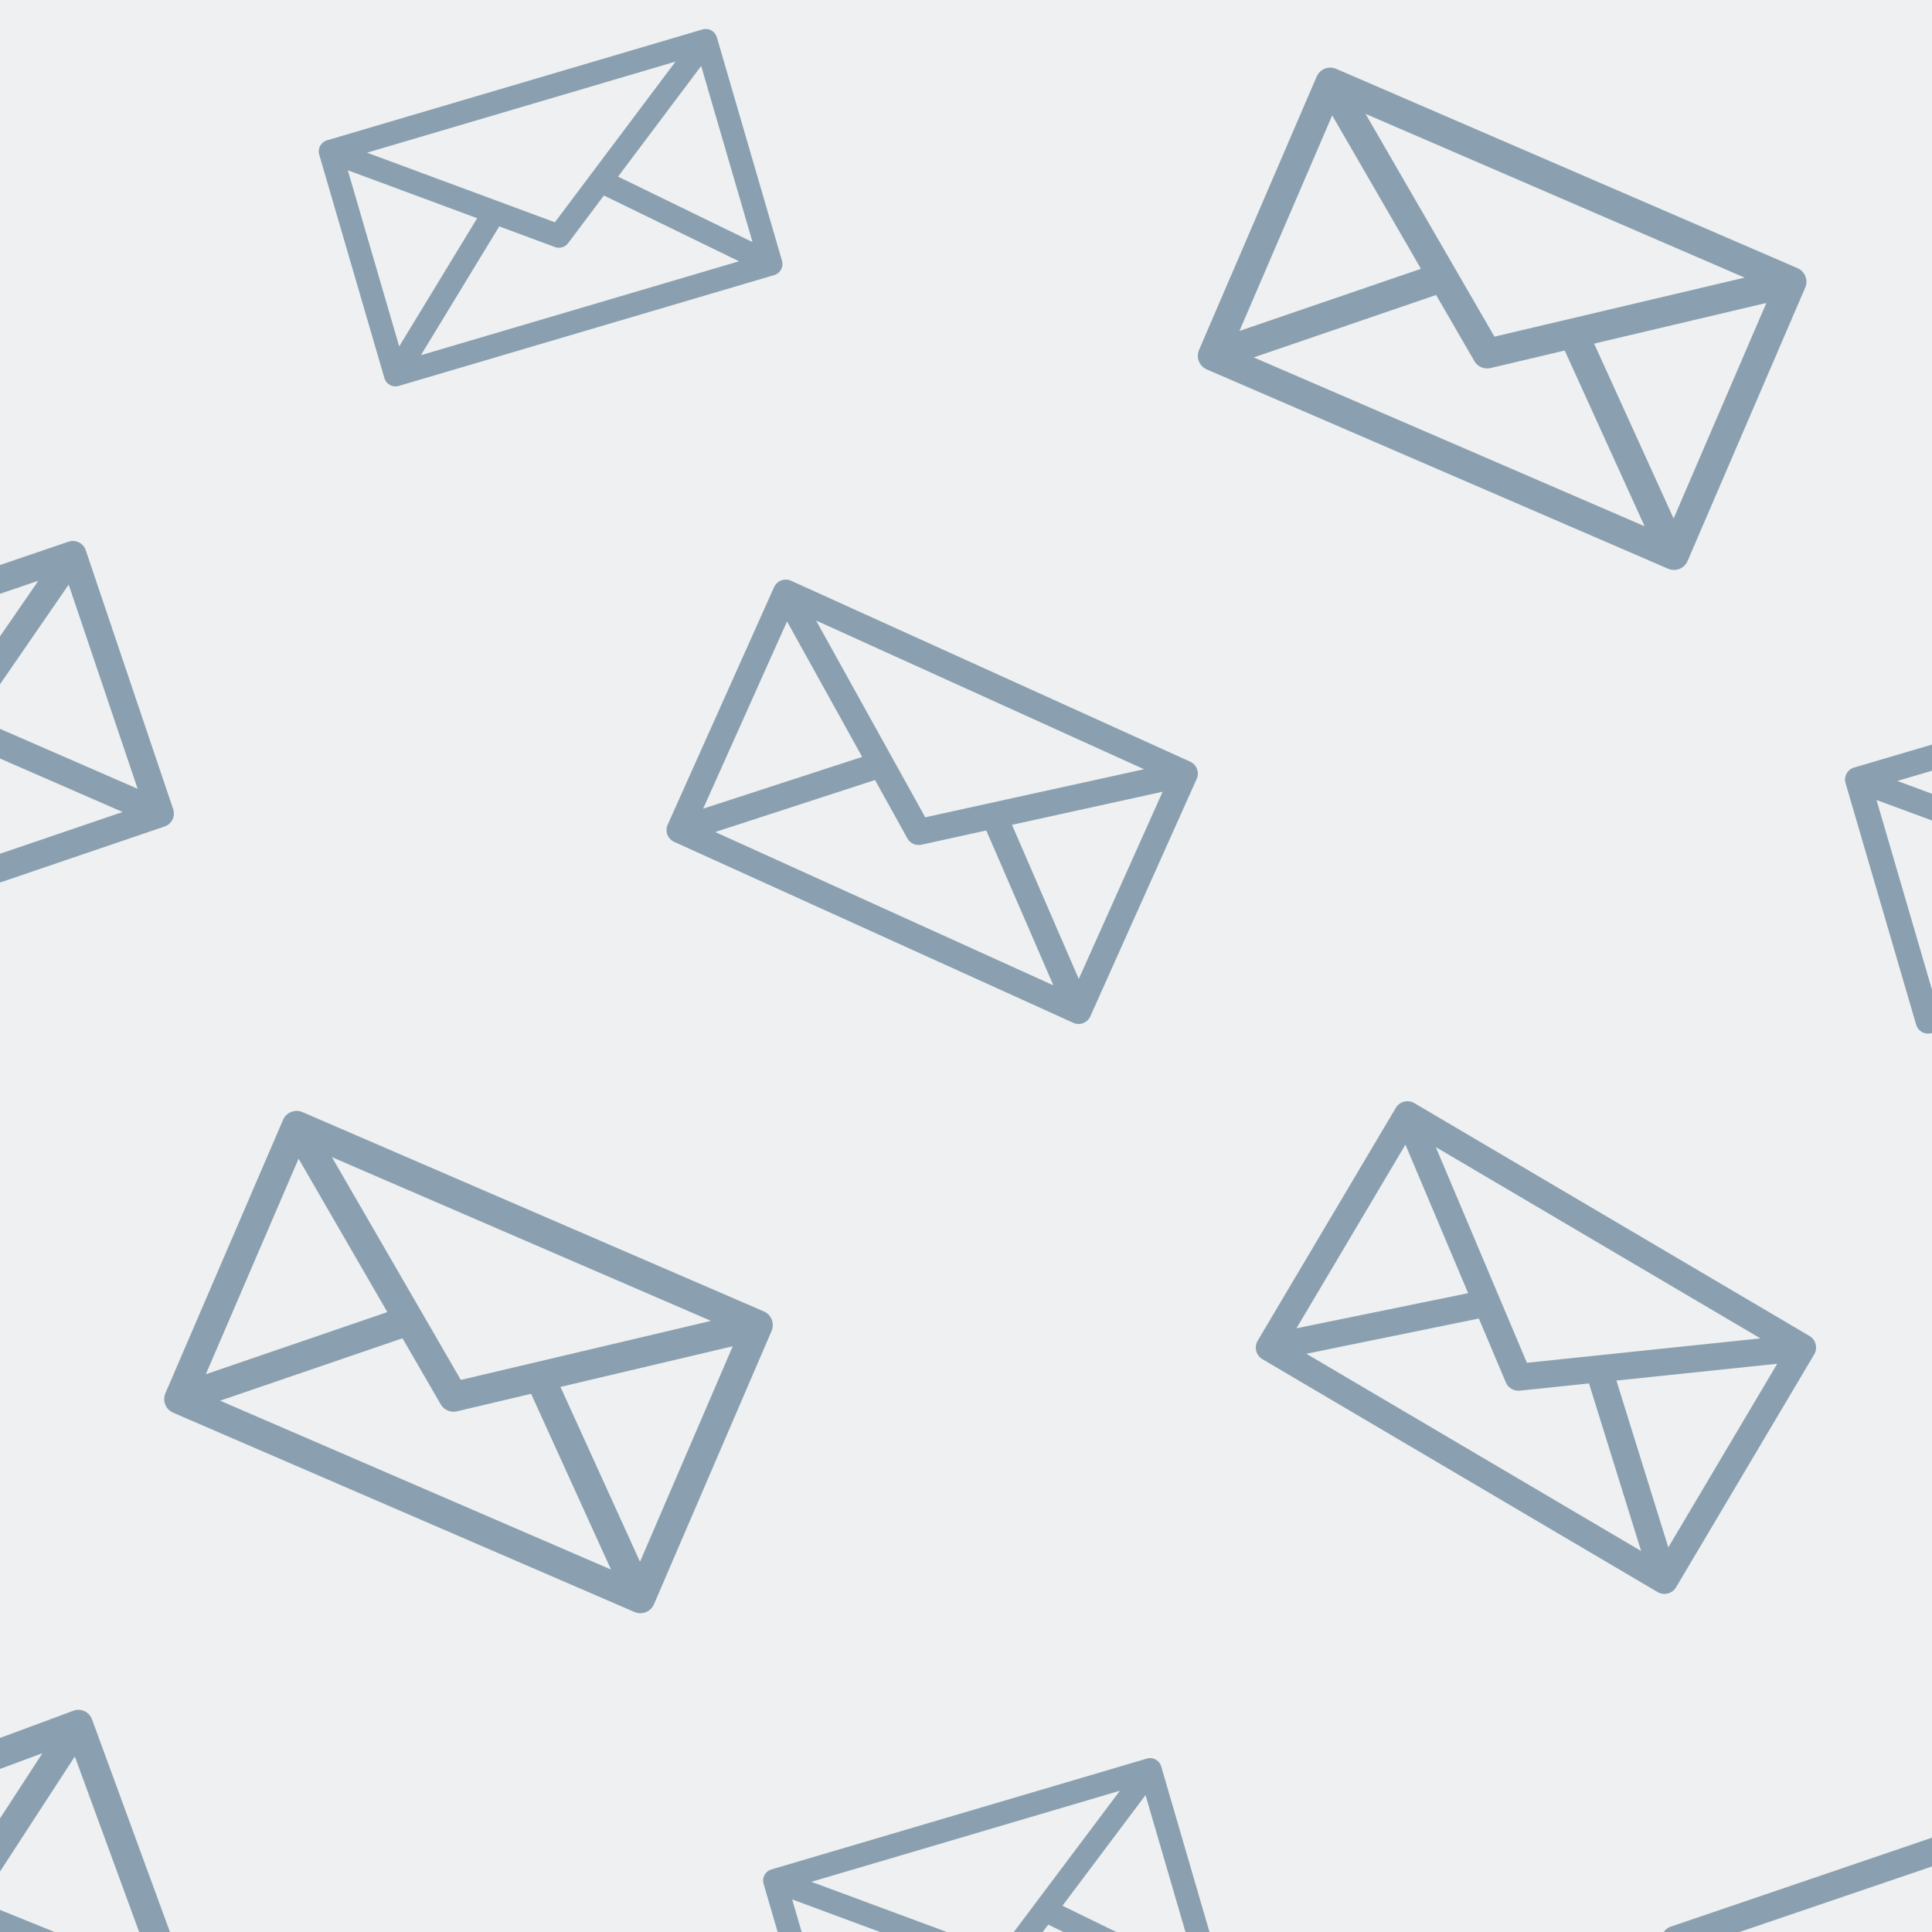
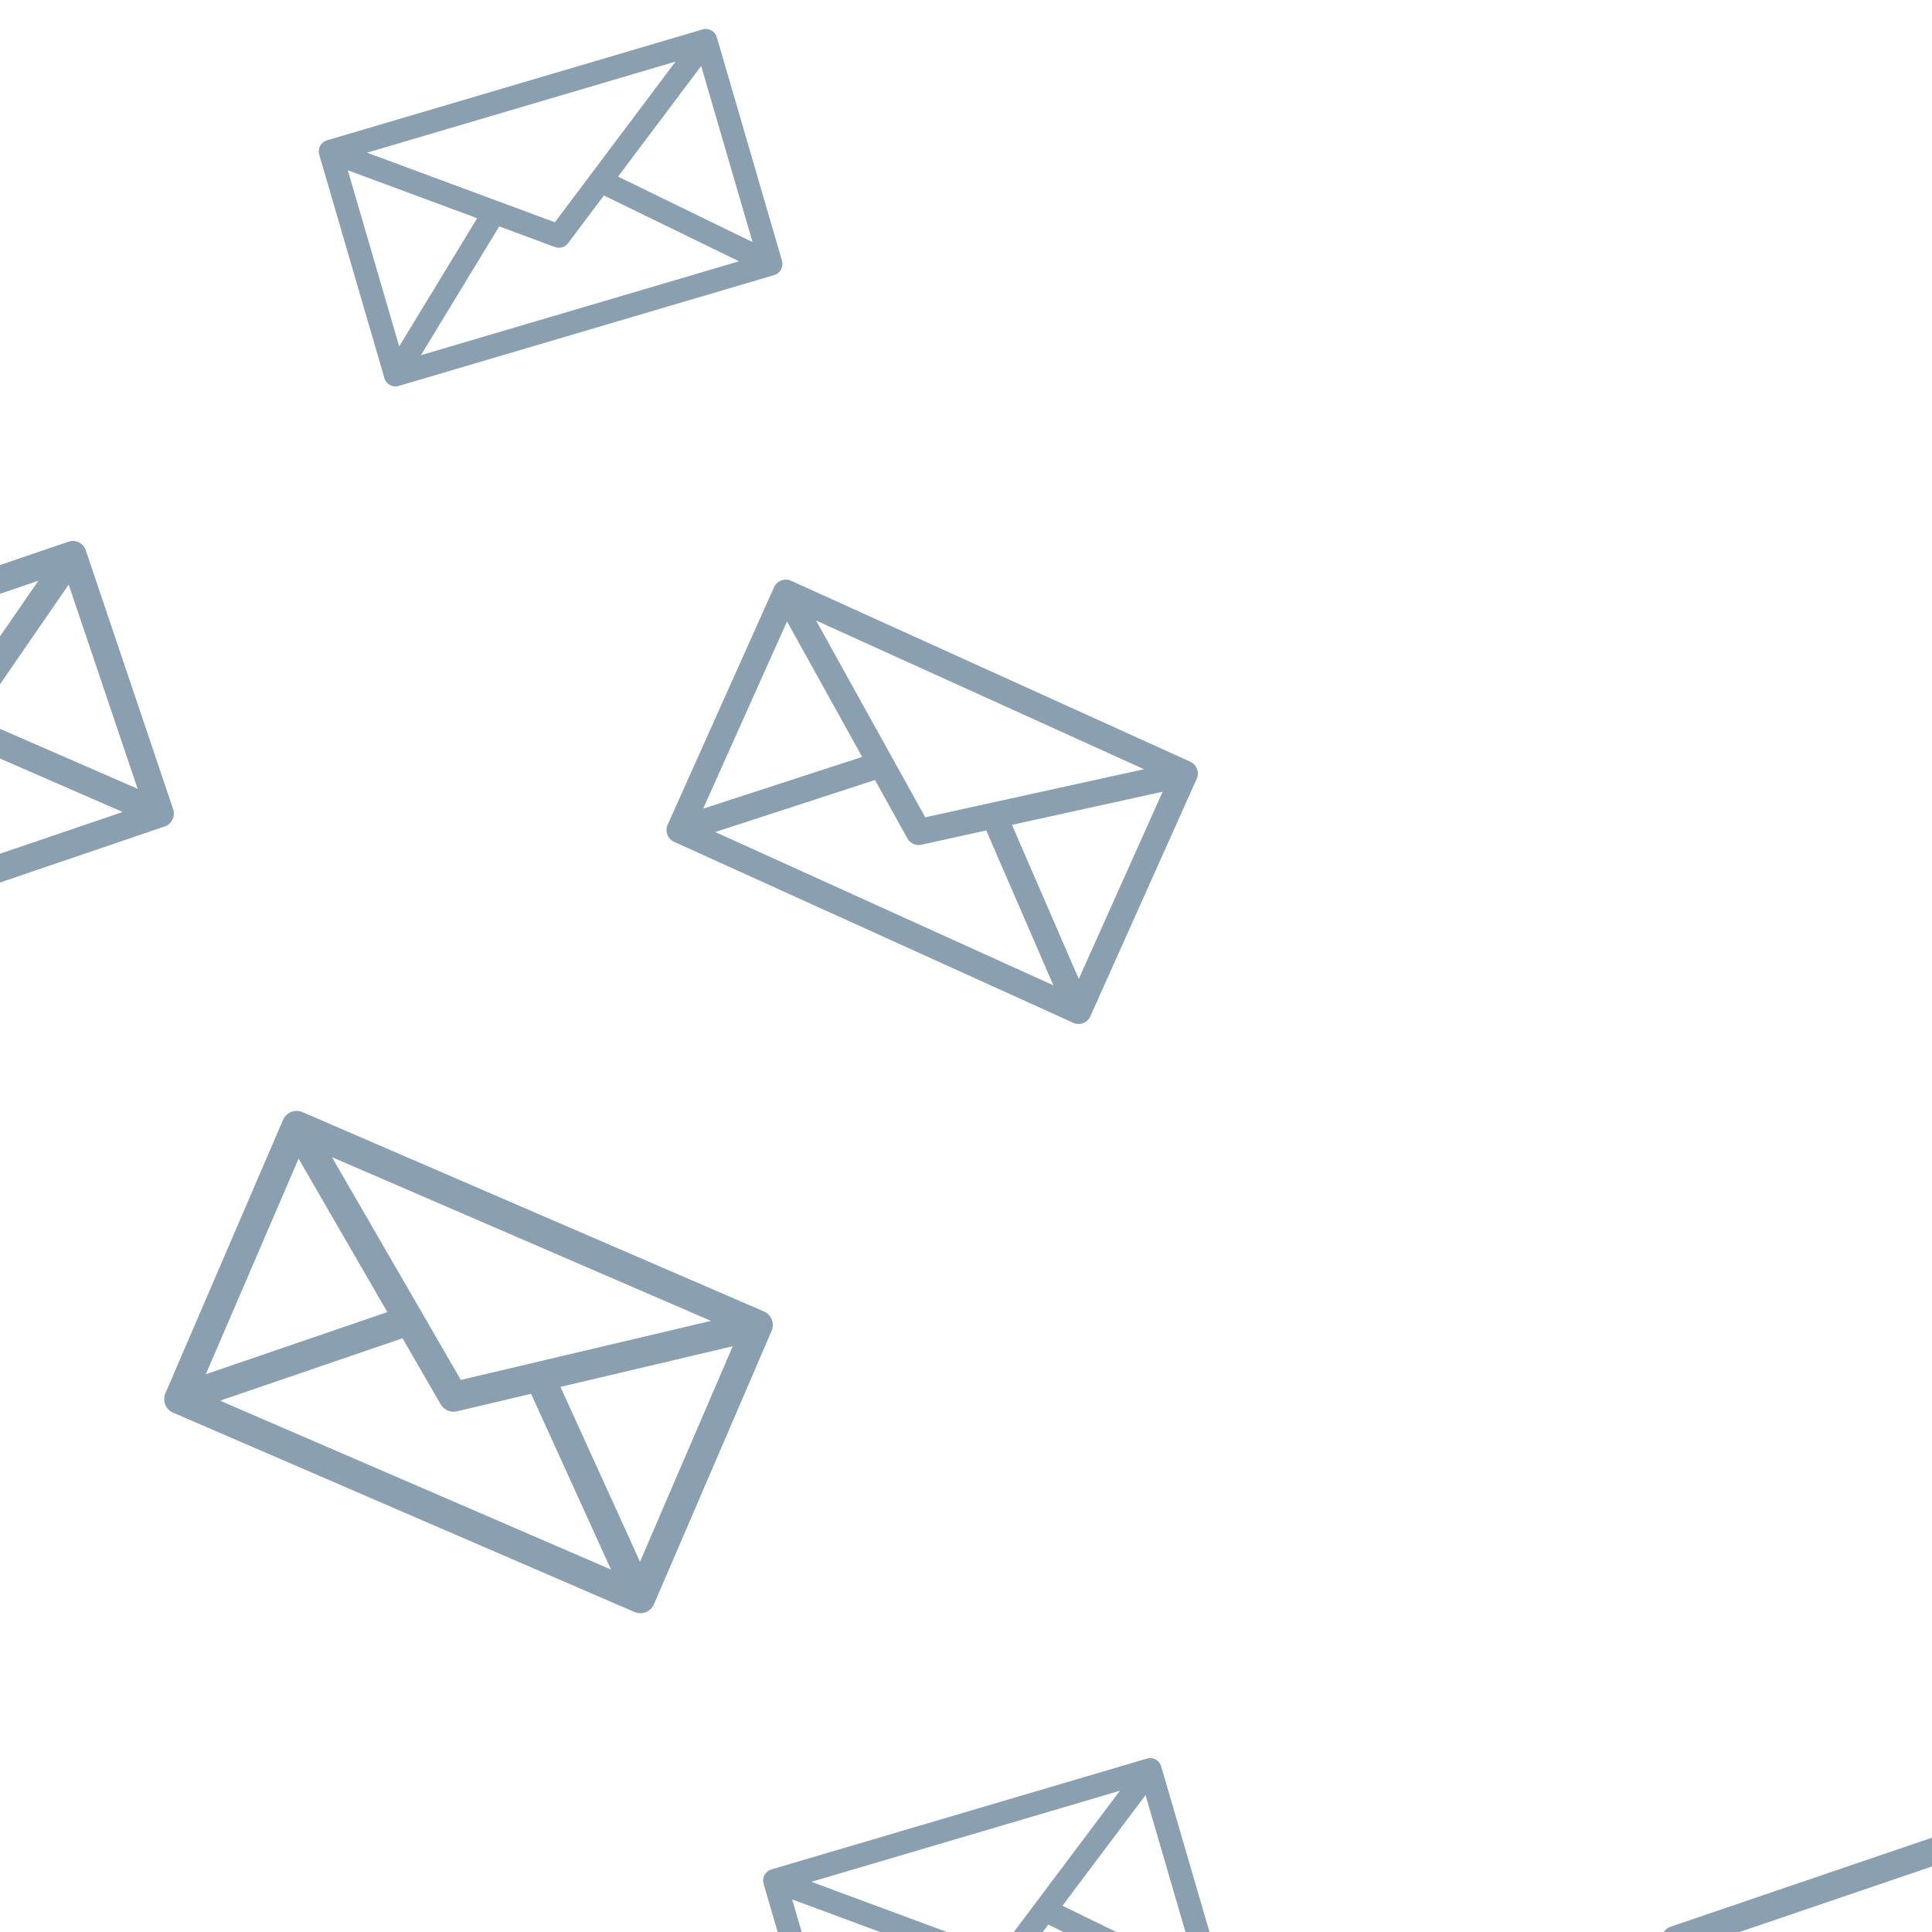
<svg xmlns="http://www.w3.org/2000/svg" xmlns:xlink="http://www.w3.org/1999/xlink" width="200px" height="200px" viewBox="0 0 200 200" version="1.1">
  <title>Contact Us</title>
  <defs>
    <polygon id="path-1" points="0 0 414 0 414 414 0 414" />
  </defs>
  <g id="Contact-Us" stroke="none" stroke-width="1" fill="none" fill-rule="evenodd">
-     <rect fill="#EEF0F1" x="0" y="0" width="200" height="200" />
    <g id="mail" transform="translate(-107, -107)">
      <mask id="mask-2" fill="white">
        <use xlink:href="#path-1" />
      </mask>
      <g id="Clip-2" />
      <path d="M179.333,129.35 L170.983,125.283 L179.585,113.829 L184.903,132.063 L179.333,129.35 Z M150.571,143.77 L158.681,130.437 L164.446,132.573 C164.508,132.597 164.571,132.614 164.634,132.626 C164.728,132.644 164.824,132.651 164.918,132.646 C165.232,132.631 165.534,132.49 165.75,132.247 C165.771,132.222 165.792,132.197 165.812,132.17 L169.516,127.238 L183.501,134.049 L150.571,143.77 Z M143.006,124.627 L143.484,124.804 L156.396,129.59 L148.325,142.862 L143.006,124.627 Z M176.933,113.376 L164.441,130.011 L149.203,124.364 L144.995,122.805 L176.933,113.376 Z M187.997,134.243 C187.996,134.231 187.995,134.219 187.994,134.208 C187.992,134.19 187.991,134.172 187.988,134.154 C187.986,134.14 187.983,134.127 187.981,134.112 C187.978,134.097 187.976,134.082 187.973,134.067 C187.969,134.052 187.965,134.038 187.961,134.023 C187.958,134.011 187.955,133.999 187.952,133.986 L181.208,110.862 C181.208,110.862 181.208,110.862 181.207,110.862 C181.204,110.851 181.2,110.84 181.196,110.83 C181.191,110.812 181.185,110.794 181.179,110.777 C181.175,110.766 181.169,110.754 181.165,110.742 C181.158,110.726 181.152,110.71 181.144,110.694 C181.139,110.683 181.134,110.672 181.128,110.66 C181.12,110.645 181.111,110.629 181.103,110.613 C181.097,110.603 181.091,110.592 181.084,110.582 C181.075,110.566 181.065,110.55 181.055,110.535 C181.051,110.529 181.048,110.524 181.044,110.518 C181.041,110.514 181.038,110.509 181.035,110.505 C181.024,110.49 181.013,110.475 181.002,110.461 C180.994,110.451 180.988,110.442 180.98,110.433 C180.968,110.418 180.955,110.403 180.942,110.389 C180.934,110.382 180.928,110.374 180.921,110.366 C180.901,110.345 180.881,110.326 180.86,110.307 C180.851,110.299 180.841,110.291 180.832,110.283 C180.819,110.272 180.806,110.261 180.792,110.251 C180.782,110.242 180.771,110.235 180.76,110.228 C180.747,110.218 180.734,110.208 180.721,110.199 C180.71,110.192 180.698,110.185 180.688,110.179 C180.674,110.17 180.659,110.161 180.645,110.153 C180.634,110.146 180.623,110.141 180.612,110.135 C180.596,110.127 180.581,110.119 180.565,110.112 L180.533,110.097 C180.516,110.09 180.499,110.083 180.482,110.077 C180.472,110.073 180.462,110.069 180.451,110.065 C180.433,110.059 180.414,110.053 180.395,110.048 C180.385,110.045 180.376,110.042 180.367,110.039 C180.346,110.034 180.323,110.029 180.301,110.024 C180.295,110.023 180.288,110.021 180.281,110.019 C180.279,110.019 180.278,110.019 180.276,110.019 C180.248,110.014 180.22,110.009 180.192,110.007 C180.19,110.006 180.187,110.006 180.184,110.006 C180.158,110.003 180.131,110.001 180.104,110 L180.075,110 C180.056,110 180.036,110 180.016,110 C180.004,110.001 179.993,110.002 179.982,110.003 C179.964,110.004 179.945,110.005 179.927,110.008 C179.915,110.009 179.904,110.01 179.892,110.012 C179.874,110.015 179.856,110.018 179.839,110.021 C179.827,110.024 179.816,110.026 179.804,110.029 C179.785,110.033 179.767,110.038 179.748,110.043 C179.741,110.044 179.733,110.046 179.726,110.048 L140.857,121.523 C140.85,121.525 140.842,121.529 140.835,121.531 C140.817,121.536 140.799,121.543 140.781,121.549 C140.77,121.553 140.759,121.558 140.748,121.562 C140.732,121.568 140.715,121.576 140.699,121.583 C140.687,121.588 140.676,121.593 140.666,121.599 C140.649,121.607 140.634,121.616 140.618,121.624 C140.608,121.63 140.597,121.635 140.587,121.641 C140.571,121.651 140.554,121.661 140.538,121.672 C140.53,121.678 140.521,121.683 140.513,121.689 C140.492,121.704 140.471,121.719 140.451,121.735 C140.448,121.738 140.445,121.74 140.442,121.742 C140.42,121.76 140.399,121.778 140.378,121.798 C140.377,121.799 140.376,121.8 140.376,121.801 C140.37,121.806 140.365,121.811 140.36,121.816 C140.343,121.832 140.328,121.848 140.313,121.864 C140.306,121.872 140.301,121.879 140.294,121.887 C140.281,121.902 140.268,121.917 140.256,121.932 C140.25,121.941 140.243,121.95 140.236,121.958 C140.226,121.973 140.215,121.988 140.204,122.004 C140.198,122.013 140.192,122.023 140.185,122.033 C140.176,122.048 140.167,122.063 140.158,122.078 C140.152,122.089 140.146,122.1 140.141,122.111 C140.132,122.126 140.125,122.141 140.118,122.155 C140.113,122.167 140.107,122.179 140.102,122.19 C140.095,122.206 140.089,122.221 140.083,122.237 C140.078,122.248 140.073,122.261 140.069,122.273 C140.063,122.29 140.058,122.306 140.053,122.323 C140.049,122.335 140.045,122.345 140.043,122.357 C140.035,122.384 140.029,122.413 140.023,122.441 C140.021,122.45 140.02,122.46 140.018,122.47 C140.015,122.49 140.011,122.51 140.009,122.529 C140.007,122.54 140.006,122.552 140.006,122.563 C140.004,122.582 140.002,122.601 140.001,122.62 C140.001,122.625 140.001,122.63 140.001,122.635 C140,122.641 140.001,122.648 140.001,122.655 C140,122.674 140,122.693 140.001,122.711 C140.001,122.723 140.001,122.735 140.002,122.748 C140.003,122.765 140.005,122.783 140.007,122.801 C140.008,122.813 140.009,122.825 140.011,122.838 C140.013,122.855 140.016,122.873 140.02,122.89 C140.022,122.903 140.024,122.914 140.026,122.927 C140.03,122.945 140.035,122.963 140.04,122.982 C140.043,122.992 140.045,123.003 140.048,123.013 C140.048,123.014 140.048,123.014 140.048,123.014 L146.793,146.137 C146.796,146.15 146.8,146.161 146.804,146.174 C146.809,146.188 146.813,146.202 146.818,146.216 C146.824,146.231 146.83,146.245 146.836,146.259 C146.841,146.272 146.846,146.286 146.852,146.298 C146.859,146.315 146.868,146.331 146.876,146.346 C146.882,146.357 146.886,146.368 146.892,146.378 C146.906,146.404 146.92,146.429 146.937,146.453 L146.937,146.454 C146.953,146.479 146.971,146.503 146.988,146.527 L146.99,146.53 C146.995,146.537 147.002,146.544 147.008,146.551 C147.02,146.566 147.032,146.581 147.045,146.596 C147.053,146.606 147.062,146.614 147.071,146.624 C147.082,146.636 147.093,146.648 147.105,146.66 C147.115,146.669 147.126,146.679 147.136,146.688 C147.147,146.698 147.159,146.709 147.17,146.719 C147.181,146.728 147.192,146.736 147.203,146.745 C147.215,146.754 147.227,146.763 147.239,146.772 C147.25,146.781 147.262,146.788 147.273,146.796 C147.286,146.805 147.299,146.813 147.313,146.822 C147.323,146.829 147.335,146.835 147.346,146.841 C147.361,146.85 147.375,146.858 147.389,146.865 C147.4,146.871 147.411,146.876 147.422,146.882 C147.437,146.889 147.453,146.896 147.469,146.904 C147.48,146.908 147.491,146.913 147.501,146.917 C147.518,146.923 147.534,146.929 147.551,146.935 C147.562,146.938 147.573,146.942 147.584,146.946 C147.601,146.951 147.618,146.956 147.634,146.96 C147.646,146.963 147.658,146.967 147.67,146.969 C147.686,146.973 147.703,146.976 147.719,146.979 C147.732,146.981 147.745,146.984 147.758,146.986 C147.765,146.987 147.773,146.989 147.781,146.99 C147.787,146.991 147.792,146.991 147.798,146.991 C147.829,146.995 147.862,146.998 147.894,146.999 C147.899,146.999 147.904,147 147.91,147 C147.947,147.001 147.984,147 148.021,146.997 C148.031,146.996 148.04,146.995 148.05,146.994 C148.078,146.991 148.106,146.988 148.134,146.983 C148.145,146.981 148.156,146.98 148.166,146.977 C148.202,146.971 148.237,146.962 148.273,146.952 L148.274,146.952 L187.143,135.476 L187.143,135.476 C187.179,135.466 187.214,135.453 187.247,135.44 L187.277,135.428 C187.303,135.416 187.328,135.404 187.353,135.391 C187.362,135.386 187.371,135.382 187.379,135.377 C187.412,135.36 187.443,135.34 187.474,135.32 C187.479,135.316 187.483,135.313 187.488,135.31 C187.514,135.291 187.54,135.272 187.565,135.251 C187.569,135.248 187.574,135.244 187.578,135.241 C187.584,135.236 187.589,135.23 187.595,135.225 C187.605,135.216 187.615,135.207 187.625,135.198 C187.636,135.187 187.649,135.175 187.66,135.163 C187.668,135.154 187.677,135.145 187.686,135.136 C187.697,135.123 187.709,135.11 187.72,135.097 C187.727,135.088 187.734,135.078 187.742,135.069 C187.753,135.055 187.763,135.041 187.774,135.027 C187.781,135.018 187.787,135.008 187.794,134.998 C187.804,134.984 187.813,134.97 187.822,134.955 C187.828,134.944 187.834,134.934 187.841,134.923 C187.849,134.908 187.856,134.894 187.865,134.879 C187.87,134.868 187.876,134.856 187.882,134.845 C187.888,134.83 187.895,134.816 187.901,134.801 C187.907,134.789 187.912,134.777 187.917,134.763 C187.922,134.749 187.927,134.735 187.933,134.72 C187.937,134.707 187.942,134.694 187.946,134.68 C187.95,134.665 187.954,134.651 187.959,134.636 C187.962,134.622 187.966,134.609 187.969,134.595 C187.973,134.579 187.976,134.563 187.979,134.547 C187.981,134.534 187.984,134.521 187.986,134.509 C187.989,134.49 187.991,134.47 187.993,134.451 C187.994,134.442 187.996,134.432 187.996,134.423 L187.996,134.42 C188.001,134.361 188.001,134.301 187.997,134.243 L187.997,134.243 Z" id="Fill-5" fill="#8AA0B0" mask="url(#mask-2)" />
      <path d="M113.726,185.379 L104.554,181.384 L114.111,167.518 L121.248,188.658 L113.726,185.379 Z M81.452,204.08 L90.34,188.034 L97.223,190.259 C97.296,190.283 97.372,190.301 97.446,190.311 C97.52,190.323 97.595,190.328 97.67,190.327 C97.707,190.326 97.744,190.325 97.781,190.321 C97.855,190.315 97.927,190.302 97.999,190.284 C98.034,190.275 98.07,190.264 98.105,190.252 C98.139,190.24 98.174,190.227 98.207,190.213 C98.41,190.125 98.593,189.99 98.739,189.811 C98.763,189.782 98.787,189.751 98.808,189.719 L102.925,183.748 L119.696,191.057 L81.452,204.08 Z M78.767,203.124 L71.631,181.984 L73.14,182.472 L87.614,187.152 L78.767,203.124 Z M110.972,167.117 L97.092,187.253 L78.379,181.202 L73.881,179.747 L110.972,167.117 Z M124.992,191.063 C124.99,191.05 124.988,191.038 124.986,191.024 C124.983,191.003 124.98,190.982 124.976,190.961 C124.973,190.945 124.97,190.928 124.966,190.913 C124.961,190.894 124.958,190.877 124.954,190.859 C124.949,190.842 124.943,190.825 124.938,190.808 C124.934,190.794 124.931,190.78 124.926,190.766 L115.876,163.957 L115.875,163.957 C115.871,163.945 115.866,163.932 115.861,163.92 C115.853,163.899 115.846,163.879 115.838,163.859 C115.832,163.845 115.825,163.832 115.82,163.819 C115.81,163.8 115.802,163.781 115.793,163.764 C115.787,163.751 115.779,163.737 115.772,163.724 C115.762,163.707 115.751,163.688 115.74,163.671 C115.733,163.659 115.725,163.646 115.717,163.634 C115.706,163.616 115.693,163.598 115.681,163.581 C115.676,163.575 115.672,163.567 115.667,163.561 C115.663,163.557 115.659,163.552 115.655,163.547 C115.642,163.53 115.628,163.513 115.614,163.496 C115.605,163.486 115.597,163.475 115.588,163.465 C115.572,163.448 115.555,163.431 115.54,163.416 C115.531,163.407 115.523,163.397 115.514,163.389 C115.49,163.366 115.465,163.344 115.44,163.323 C115.428,163.314 115.417,163.305 115.406,163.296 C115.389,163.284 115.374,163.271 115.357,163.26 C115.345,163.251 115.332,163.242 115.319,163.234 C115.303,163.223 115.287,163.213 115.271,163.203 C115.257,163.195 115.244,163.188 115.231,163.18 C115.214,163.17 115.197,163.161 115.179,163.152 C115.166,163.146 115.153,163.14 115.14,163.133 C115.121,163.125 115.103,163.116 115.084,163.108 C115.071,163.103 115.058,163.098 115.045,163.093 C115.025,163.085 115.005,163.078 114.984,163.072 C114.972,163.067 114.96,163.063 114.948,163.059 C114.925,163.052 114.903,163.047 114.881,163.042 C114.869,163.038 114.859,163.036 114.847,163.033 C114.821,163.028 114.796,163.023 114.77,163.018 C114.762,163.018 114.753,163.015 114.745,163.014 C114.743,163.014 114.742,163.013 114.74,163.013 C114.707,163.009 114.674,163.005 114.641,163.003 L114.629,163.003 C114.598,163.001 114.568,162.999 114.537,163 C114.525,163 114.513,163.001 114.502,163.001 C114.479,163.002 114.456,163.003 114.433,163.004 C114.419,163.006 114.406,163.008 114.393,163.009 C114.371,163.011 114.35,163.013 114.329,163.017 C114.315,163.019 114.301,163.022 114.287,163.024 C114.267,163.028 114.246,163.033 114.225,163.038 C114.211,163.041 114.198,163.044 114.185,163.047 C114.163,163.053 114.142,163.06 114.12,163.067 C114.112,163.07 114.103,163.072 114.094,163.075 L68.954,178.446 C68.944,178.449 68.936,178.453 68.927,178.456 C68.907,178.463 68.886,178.472 68.866,178.48 C68.853,178.485 68.84,178.491 68.827,178.497 C68.807,178.506 68.789,178.515 68.77,178.524 C68.757,178.531 68.745,178.537 68.732,178.544 C68.713,178.555 68.695,178.565 68.677,178.576 C68.665,178.583 68.654,178.59 68.642,178.598 C68.623,178.61 68.604,178.623 68.586,178.637 C68.576,178.643 68.566,178.65 68.557,178.657 C68.533,178.676 68.509,178.696 68.485,178.715 C68.483,178.718 68.48,178.72 68.476,178.723 C68.452,178.745 68.428,178.768 68.404,178.792 C68.403,178.793 68.402,178.794 68.4,178.795 C68.395,178.802 68.389,178.808 68.383,178.815 C68.365,178.834 68.348,178.853 68.331,178.873 C68.323,178.882 68.316,178.891 68.309,178.9 C68.295,178.919 68.281,178.937 68.267,178.955 C68.259,178.966 68.253,178.977 68.245,178.987 C68.233,179.005 68.221,179.023 68.21,179.041 C68.202,179.053 68.196,179.065 68.188,179.077 C68.178,179.095 68.168,179.113 68.159,179.132 C68.152,179.144 68.146,179.157 68.14,179.171 C68.131,179.188 68.123,179.206 68.115,179.225 C68.109,179.239 68.103,179.252 68.097,179.267 C68.091,179.284 68.084,179.302 68.078,179.321 C68.073,179.336 68.068,179.35 68.063,179.365 C68.057,179.385 68.052,179.404 68.047,179.424 C68.043,179.438 68.039,179.451 68.036,179.465 C68.029,179.497 68.022,179.531 68.017,179.563 C68.015,179.575 68.014,179.587 68.012,179.599 C68.01,179.622 68.007,179.645 68.005,179.668 C68.004,179.681 68.003,179.695 68.002,179.709 C68.002,179.73 68.001,179.753 68.001,179.775 C68.001,179.781 68,179.787 68,179.793 C68,179.801 68.001,179.808 68.001,179.817 C68.002,179.838 68.002,179.861 68.004,179.882 C68.005,179.896 68.007,179.91 68.007,179.924 C68.01,179.945 68.012,179.966 68.016,179.987 C68.018,180.001 68.02,180.016 68.022,180.031 C68.026,180.05 68.031,180.07 68.035,180.09 C68.038,180.105 68.041,180.119 68.045,180.133 C68.05,180.155 68.056,180.176 68.063,180.196 C68.067,180.209 68.07,180.222 68.074,180.234 L77.125,207.043 C77.129,207.057 77.135,207.071 77.14,207.085 C77.147,207.101 77.153,207.118 77.159,207.134 C77.167,207.151 77.174,207.167 77.181,207.183 C77.189,207.198 77.196,207.214 77.203,207.229 C77.212,207.248 77.223,207.266 77.234,207.284 C77.24,207.296 77.246,207.308 77.253,207.32 C77.29,207.38 77.33,207.437 77.374,207.49 C77.375,207.492 77.376,207.493 77.376,207.493 C77.383,207.502 77.39,207.509 77.398,207.517 C77.413,207.535 77.428,207.552 77.443,207.568 C77.454,207.58 77.465,207.59 77.475,207.6 C77.489,207.614 77.503,207.627 77.518,207.64 C77.53,207.651 77.542,207.661 77.555,207.672 C77.569,207.683 77.583,207.695 77.597,207.706 C77.61,207.716 77.623,207.726 77.636,207.735 C77.651,207.746 77.666,207.756 77.681,207.766 C77.694,207.775 77.708,207.784 77.721,207.792 C77.737,207.802 77.754,207.812 77.769,207.821 C77.783,207.828 77.796,207.835 77.81,207.842 C77.827,207.851 77.844,207.86 77.862,207.868 C77.875,207.874 77.888,207.88 77.901,207.886 C77.92,207.894 77.939,207.901 77.958,207.908 C77.97,207.913 77.983,207.918 77.996,207.923 C78.016,207.93 78.035,207.935 78.055,207.941 C78.068,207.945 78.081,207.949 78.095,207.953 C78.114,207.958 78.134,207.963 78.154,207.967 C78.169,207.97 78.183,207.973 78.197,207.976 C78.216,207.979 78.236,207.983 78.255,207.985 C78.27,207.988 78.285,207.989 78.301,207.992 C78.31,207.993 78.319,207.994 78.328,207.995 C78.335,207.996 78.341,207.995 78.348,207.996 C78.386,207.998 78.423,208 78.461,208 L78.481,208 C78.525,207.999 78.568,207.996 78.611,207.991 C78.623,207.99 78.635,207.988 78.645,207.987 C78.678,207.982 78.711,207.976 78.744,207.969 C78.756,207.967 78.768,207.964 78.781,207.961 C78.822,207.951 78.864,207.94 78.905,207.926 C78.905,207.926 78.905,207.926 78.905,207.926 L78.906,207.926 L124.047,192.554 C124.047,192.554 124.047,192.554 124.047,192.554 C124.089,192.54 124.128,192.524 124.167,192.506 C124.179,192.501 124.19,192.495 124.202,192.49 C124.232,192.475 124.261,192.46 124.289,192.444 C124.3,192.438 124.31,192.432 124.32,192.427 C124.358,192.403 124.394,192.379 124.429,192.354 C124.434,192.349 124.439,192.345 124.445,192.341 C124.474,192.319 124.503,192.294 124.531,192.269 C124.536,192.265 124.542,192.261 124.547,192.257 C124.554,192.25 124.56,192.243 124.567,192.237 C124.578,192.226 124.588,192.215 124.6,192.204 C124.613,192.19 124.626,192.175 124.639,192.161 C124.649,192.15 124.658,192.139 124.668,192.128 C124.682,192.112 124.694,192.097 124.706,192.081 C124.715,192.069 124.724,192.058 124.731,192.047 C124.743,192.03 124.755,192.014 124.767,191.996 C124.774,191.985 124.781,191.973 124.789,191.961 C124.8,191.944 124.81,191.927 124.819,191.908 C124.827,191.896 124.833,191.883 124.84,191.871 C124.849,191.854 124.857,191.835 124.866,191.818 C124.872,191.805 124.879,191.791 124.885,191.776 C124.892,191.759 124.899,191.742 124.906,191.724 C124.912,191.709 124.917,191.695 124.923,191.679 C124.928,191.663 124.933,191.645 124.939,191.628 C124.943,191.612 124.948,191.597 124.952,191.581 C124.957,191.563 124.961,191.545 124.966,191.527 C124.969,191.511 124.972,191.495 124.975,191.48 C124.979,191.461 124.982,191.441 124.985,191.422 C124.987,191.407 124.989,191.393 124.991,191.378 C124.994,191.354 124.995,191.331 124.996,191.308 C124.997,191.298 124.999,191.287 124.999,191.277 C124.999,191.276 124.999,191.274 124.999,191.273 C125.002,191.204 124.999,191.134 124.992,191.063 L124.992,191.063 Z" id="Fill-9" fill="#8AA0B0" mask="url(#mask-2)" />
-       <path d="M115.53,308.167 L104.958,303.884 L114.745,288.83 L122.934,311.168 L115.53,308.167 Z M81.001,328.735 L90.013,311.375 L97.402,313.554 C97.442,313.565 97.482,313.575 97.521,313.583 C97.562,313.592 97.601,313.598 97.641,313.604 C97.681,313.609 97.721,313.612 97.76,313.613 C97.84,313.617 97.92,313.614 97.998,313.604 C98.319,313.567 98.621,313.424 98.858,313.196 C98.938,313.118 99.011,313.031 99.075,312.933 L103.289,306.451 L121.349,313.77 L81.001,328.735 Z M78.116,327.791 L69.927,305.454 L70.707,305.683 L87.086,310.512 L78.116,327.791 Z M111.391,288.491 L97.179,310.352 L72.259,303.006 L111.391,288.491 Z M126.998,313.888 C126.998,313.877 127,313.866 127,313.854 L127,313.85 C127.001,313.776 126.996,313.701 126.986,313.627 C126.984,313.613 126.981,313.599 126.978,313.585 C126.975,313.563 126.971,313.54 126.967,313.518 C126.963,313.5 126.959,313.484 126.954,313.467 C126.949,313.448 126.945,313.429 126.94,313.41 C126.935,313.392 126.928,313.375 126.922,313.356 C126.917,313.341 126.912,313.326 126.907,313.311 L116.523,284.984 C116.523,284.984 116.523,284.984 116.523,284.983 C116.518,284.97 116.512,284.958 116.507,284.945 C116.498,284.923 116.49,284.901 116.48,284.88 C116.474,284.866 116.467,284.852 116.46,284.838 C116.45,284.818 116.44,284.799 116.43,284.779 C116.423,284.766 116.415,284.753 116.406,284.738 C116.395,284.72 116.384,284.7 116.372,284.682 C116.363,284.669 116.354,284.657 116.345,284.644 C116.333,284.625 116.319,284.606 116.305,284.588 C116.3,284.581 116.295,284.574 116.29,284.567 C116.286,284.562 116.282,284.558 116.278,284.553 C116.263,284.535 116.248,284.516 116.231,284.499 C116.222,284.488 116.213,284.478 116.203,284.467 C116.186,284.45 116.168,284.432 116.15,284.415 C116.14,284.407 116.132,284.397 116.123,284.388 C116.097,284.364 116.069,284.341 116.041,284.319 C116.03,284.31 116.018,284.302 116.006,284.293 C115.987,284.28 115.97,284.267 115.953,284.255 C115.939,284.246 115.925,284.237 115.911,284.229 C115.894,284.218 115.876,284.206 115.858,284.196 C115.844,284.189 115.83,284.181 115.816,284.174 C115.797,284.164 115.778,284.155 115.76,284.146 C115.745,284.138 115.732,284.132 115.717,284.127 C115.697,284.117 115.678,284.109 115.657,284.101 C115.643,284.096 115.63,284.091 115.616,284.086 C115.593,284.078 115.572,284.071 115.549,284.064 C115.537,284.061 115.524,284.056 115.511,284.053 C115.487,284.047 115.463,284.041 115.439,284.036 C115.427,284.033 115.415,284.03 115.402,284.028 C115.375,284.023 115.348,284.018 115.32,284.014 C115.311,284.014 115.302,284.011 115.293,284.01 L115.288,284.01 C115.253,284.005 115.217,284.003 115.182,284.002 C115.178,284.001 115.174,284.001 115.17,284.001 C115.137,283.999 115.105,284 115.071,284 C115.059,284.002 115.047,284.003 115.035,284.003 C115.01,284.004 114.985,284.006 114.961,284.009 C114.947,284.01 114.933,284.013 114.918,284.014 C114.896,284.018 114.873,284.022 114.851,284.025 C114.836,284.028 114.821,284.031 114.807,284.034 C114.784,284.039 114.763,284.044 114.74,284.05 C114.726,284.053 114.712,284.058 114.698,284.063 C114.675,284.068 114.653,284.077 114.63,284.083 C114.62,284.087 114.611,284.089 114.602,284.093 L66.978,301.758 C66.969,301.761 66.959,301.765 66.95,301.77 C66.929,301.777 66.906,301.787 66.885,301.796 C66.872,301.802 66.858,301.809 66.845,301.815 C66.825,301.825 66.805,301.835 66.784,301.846 C66.771,301.854 66.758,301.861 66.745,301.868 C66.725,301.879 66.706,301.892 66.687,301.904 C66.675,301.913 66.663,301.92 66.651,301.928 C66.631,301.942 66.611,301.957 66.592,301.971 C66.582,301.979 66.571,301.987 66.562,301.994 C66.536,302.014 66.512,302.036 66.487,302.057 C66.484,302.06 66.481,302.063 66.478,302.066 C66.452,302.09 66.427,302.115 66.402,302.142 C66.401,302.143 66.4,302.144 66.399,302.146 C66.393,302.153 66.386,302.16 66.381,302.167 C66.362,302.188 66.344,302.208 66.327,302.231 C66.319,302.24 66.312,302.251 66.304,302.26 C66.29,302.28 66.275,302.3 66.261,302.32 C66.253,302.331 66.246,302.343 66.239,302.354 C66.227,302.375 66.214,302.394 66.203,302.413 C66.195,302.426 66.188,302.44 66.181,302.452 C66.171,302.471 66.161,302.491 66.151,302.51 C66.145,302.525 66.138,302.539 66.131,302.553 C66.123,302.572 66.115,302.592 66.107,302.611 C66.101,302.626 66.095,302.642 66.089,302.657 C66.083,302.676 66.077,302.695 66.07,302.715 C66.065,302.731 66.06,302.746 66.056,302.762 C66.05,302.783 66.045,302.805 66.04,302.825 C66.036,302.84 66.033,302.854 66.029,302.869 C66.023,302.904 66.016,302.939 66.012,302.975 C66.01,302.987 66.01,303 66.008,303.013 C66.006,303.038 66.003,303.062 66.002,303.087 C66.001,303.101 66.001,303.116 66.001,303.13 C66,303.155 66,303.178 66,303.201 L66,303.22 C66,303.228 66.002,303.238 66.003,303.246 C66.003,303.268 66.005,303.292 66.007,303.315 C66.009,303.331 66.01,303.346 66.013,303.361 C66.015,303.383 66.019,303.405 66.023,303.427 C66.025,303.442 66.027,303.458 66.031,303.473 C66.035,303.495 66.04,303.515 66.046,303.537 C66.05,303.553 66.053,303.567 66.058,303.583 C66.064,303.605 66.072,303.628 66.079,303.651 C66.083,303.663 66.087,303.676 66.091,303.689 C66.092,303.689 66.092,303.689 66.092,303.689 L76.476,332.016 C76.482,332.032 76.488,332.046 76.494,332.062 C76.501,332.078 76.508,332.097 76.516,332.113 C76.523,332.131 76.533,332.148 76.541,332.165 C76.549,332.181 76.556,332.197 76.565,332.213 C76.575,332.233 76.587,332.252 76.599,332.272 C76.606,332.284 76.613,332.296 76.621,332.309 C76.661,332.372 76.705,332.431 76.754,332.487 C76.755,332.488 76.756,332.489 76.757,332.49 C76.764,332.498 76.772,332.507 76.779,332.515 C76.797,332.532 76.813,332.551 76.83,332.568 C76.841,332.58 76.854,332.59 76.865,332.6 C76.88,332.615 76.895,332.629 76.911,332.643 C76.924,332.654 76.938,332.664 76.951,332.675 C76.967,332.687 76.982,332.699 76.998,332.711 C77.011,332.721 77.026,332.731 77.04,332.74 C77.057,332.752 77.072,332.762 77.088,332.773 C77.103,332.782 77.117,332.79 77.132,332.799 C77.149,332.808 77.167,332.818 77.185,332.827 C77.199,332.836 77.213,332.842 77.228,332.849 C77.246,332.858 77.265,332.867 77.284,332.876 C77.298,332.882 77.312,332.887 77.327,332.893 C77.346,332.901 77.367,332.909 77.387,332.916 C77.4,332.921 77.415,332.926 77.429,332.93 C77.449,332.937 77.471,332.943 77.492,332.949 C77.506,332.953 77.52,332.955 77.535,332.96 C77.556,332.965 77.577,332.969 77.598,332.973 C77.613,332.976 77.629,332.979 77.644,332.981 C77.664,332.985 77.685,332.987 77.706,332.99 C77.722,332.992 77.739,332.994 77.755,332.995 C77.765,332.995 77.774,332.998 77.784,332.998 C77.791,332.999 77.798,332.998 77.806,332.998 C77.846,333 77.885,333 77.926,333 C77.933,332.999 77.94,333 77.947,333 C77.993,332.997 78.039,332.993 78.086,332.985 C78.098,332.984 78.11,332.982 78.122,332.98 C78.157,332.975 78.191,332.967 78.226,332.959 C78.239,332.955 78.252,332.953 78.265,332.95 C78.309,332.937 78.353,332.924 78.397,332.908 C78.397,332.908 78.397,332.908 78.397,332.908 L126.021,315.243 C126.022,315.243 126.022,315.243 126.023,315.243 C126.066,315.227 126.107,315.209 126.149,315.189 C126.161,315.183 126.173,315.176 126.185,315.17 C126.216,315.154 126.248,315.136 126.278,315.118 C126.288,315.112 126.298,315.105 126.31,315.1 C126.349,315.074 126.387,315.047 126.423,315.018 C126.429,315.014 126.434,315.009 126.439,315.005 C126.47,314.98 126.501,314.953 126.53,314.926 C126.535,314.921 126.54,314.917 126.546,314.912 C126.553,314.904 126.559,314.897 126.566,314.889 C126.578,314.879 126.589,314.867 126.6,314.854 C126.615,314.839 126.628,314.823 126.642,314.807 C126.652,314.795 126.662,314.784 126.672,314.771 C126.685,314.755 126.698,314.736 126.711,314.719 C126.72,314.707 126.728,314.696 126.736,314.683 C126.749,314.665 126.761,314.647 126.773,314.627 C126.78,314.615 126.788,314.603 126.796,314.59 C126.807,314.571 126.816,314.552 126.826,314.533 C126.834,314.519 126.841,314.506 126.847,314.492 C126.856,314.474 126.864,314.455 126.873,314.435 C126.88,314.42 126.887,314.406 126.892,314.391 C126.9,314.372 126.907,314.353 126.913,314.335 C126.919,314.318 126.925,314.302 126.93,314.286 C126.935,314.268 126.94,314.249 126.945,314.231 C126.95,314.213 126.955,314.197 126.959,314.179 C126.964,314.161 126.967,314.141 126.971,314.123 C126.974,314.105 126.978,314.088 126.98,314.071 C126.984,314.051 126.986,314.031 126.988,314.01 C126.99,313.993 126.992,313.977 126.994,313.962 C126.996,313.937 126.997,313.913 126.998,313.888 L126.998,313.888 Z" id="Fill-10" fill="#8AA0B0" mask="url(#mask-2)" />
      <path d="M173.253,268.675 L165.021,250.571 L182.855,246.362 L173.253,268.675 Z M129.787,251.999 L135.767,249.951 L148.666,245.537 L152.622,252.376 C152.94,252.925 153.559,253.218 154.176,253.124 C154.218,253.118 154.258,253.11 154.299,253.101 L161.98,251.288 L170.25,269.478 L129.787,251.999 Z M137.909,226.946 L147.098,242.828 L128.308,249.259 L137.909,226.946 Z M180.603,243.738 L154.704,249.849 L141.36,226.785 L180.603,243.738 Z M186.998,244.092 C186.997,244.079 186.997,244.065 186.996,244.052 C186.993,244.016 186.989,243.979 186.984,243.943 C186.982,243.928 186.978,243.913 186.976,243.898 C186.972,243.876 186.968,243.855 186.963,243.833 C186.96,243.816 186.955,243.8 186.951,243.784 C186.946,243.764 186.941,243.743 186.934,243.723 C186.93,243.707 186.924,243.692 186.919,243.676 C186.912,243.656 186.905,243.635 186.897,243.616 C186.892,243.601 186.886,243.586 186.879,243.57 C186.871,243.55 186.862,243.53 186.852,243.509 C186.846,243.496 186.839,243.483 186.832,243.469 C186.822,243.448 186.81,243.428 186.798,243.407 C186.791,243.395 186.785,243.382 186.777,243.371 C186.764,243.349 186.751,243.328 186.736,243.307 C186.729,243.296 186.722,243.286 186.715,243.275 C186.699,243.252 186.681,243.23 186.663,243.208 C186.657,243.2 186.652,243.193 186.646,243.185 C186.645,243.184 186.644,243.183 186.643,243.181 C186.619,243.153 186.595,243.126 186.57,243.1 C186.566,243.097 186.564,243.094 186.561,243.092 C186.537,243.067 186.513,243.044 186.488,243.021 C186.478,243.013 186.468,243.006 186.459,242.997 C186.44,242.981 186.42,242.965 186.4,242.95 C186.389,242.94 186.376,242.932 186.364,242.923 C186.345,242.909 186.326,242.896 186.307,242.884 C186.294,242.875 186.281,242.867 186.268,242.859 C186.248,242.847 186.228,242.835 186.208,242.823 C186.194,242.817 186.181,242.809 186.168,242.803 C186.146,242.791 186.124,242.781 186.102,242.771 C186.093,242.767 186.084,242.762 186.075,242.757 L138.315,222.126 C138.306,222.121 138.296,222.119 138.286,222.115 C138.265,222.106 138.242,222.097 138.219,222.089 C138.205,222.084 138.19,222.079 138.175,222.074 C138.154,222.067 138.131,222.06 138.11,222.055 C138.095,222.05 138.08,222.046 138.065,222.043 C138.042,222.037 138.019,222.033 137.996,222.029 C137.982,222.025 137.967,222.023 137.953,222.02 C137.928,222.016 137.903,222.014 137.878,222.01 C137.865,222.009 137.853,222.007 137.84,222.006 C137.807,222.003 137.773,222.001 137.738,222.001 C137.735,222.001 137.731,222 137.727,222 C137.691,221.999 137.654,222 137.617,222.003 C137.616,222.003 137.614,222.003 137.612,222.004 C137.603,222.004 137.594,222.005 137.585,222.006 C137.556,222.009 137.527,222.011 137.5,222.015 C137.487,222.016 137.475,222.019 137.462,222.021 C137.437,222.025 137.412,222.03 137.388,222.035 C137.374,222.037 137.361,222.041 137.347,222.045 C137.324,222.05 137.301,222.055 137.279,222.062 C137.265,222.066 137.251,222.071 137.236,222.076 C137.215,222.083 137.194,222.09 137.172,222.098 C137.158,222.103 137.143,222.109 137.128,222.115 C137.108,222.123 137.089,222.132 137.07,222.141 C137.055,222.147 137.04,222.155 137.025,222.162 C137.005,222.172 136.987,222.182 136.969,222.192 C136.954,222.2 136.939,222.208 136.925,222.216 C136.906,222.228 136.887,222.24 136.869,222.252 C136.856,222.26 136.843,222.269 136.83,222.277 C136.8,222.298 136.772,222.32 136.743,222.343 C136.733,222.351 136.723,222.36 136.713,222.369 C136.694,222.385 136.675,222.401 136.657,222.419 C136.647,222.429 136.636,222.439 136.626,222.45 C136.609,222.467 136.592,222.484 136.576,222.502 C136.572,222.507 136.567,222.511 136.562,222.516 C136.557,222.523 136.552,222.529 136.546,222.536 C136.531,222.554 136.516,222.573 136.501,222.591 C136.492,222.604 136.482,222.615 136.472,222.628 C136.459,222.646 136.447,222.665 136.433,222.685 C136.425,222.698 136.416,222.711 136.407,222.724 C136.396,222.743 136.385,222.763 136.373,222.783 C136.366,222.797 136.357,222.81 136.351,222.824 C136.339,222.846 136.329,222.868 136.319,222.89 C136.313,222.903 136.306,222.914 136.301,222.927 L136.301,222.928 L124.124,251.224 C124.118,251.239 124.113,251.254 124.107,251.269 C124.1,251.288 124.092,251.305 124.086,251.323 C124.08,251.342 124.074,251.361 124.068,251.379 C124.063,251.397 124.057,251.415 124.052,251.432 C124.046,251.454 124.041,251.476 124.036,251.498 C124.034,251.512 124.03,251.527 124.026,251.542 C124.02,251.579 124.014,251.616 124.01,251.654 L124.01,251.654 C124.005,251.693 124.002,251.73 124,251.768 L124,251.772 C124,251.785 124,251.796 124,251.808 C124,251.833 124,251.857 124,251.883 C124,251.899 124.002,251.915 124.003,251.932 C124.005,251.953 124.006,251.974 124.008,251.994 C124.01,252.013 124.013,252.03 124.016,252.048 C124.018,252.067 124.021,252.087 124.024,252.106 C124.027,252.124 124.031,252.142 124.036,252.159 C124.039,252.178 124.043,252.198 124.048,252.216 C124.053,252.233 124.058,252.25 124.063,252.267 C124.068,252.286 124.074,252.305 124.081,252.325 C124.087,252.34 124.092,252.356 124.097,252.371 C124.105,252.391 124.113,252.411 124.122,252.431 C124.127,252.446 124.134,252.46 124.141,252.474 C124.15,252.494 124.159,252.514 124.169,252.533 C124.176,252.547 124.183,252.56 124.191,252.574 C124.202,252.594 124.212,252.613 124.224,252.632 C124.232,252.645 124.24,252.658 124.248,252.671 C124.261,252.689 124.273,252.707 124.286,252.725 C124.295,252.738 124.304,252.751 124.314,252.763 C124.327,252.781 124.34,252.798 124.354,252.813 C124.365,252.827 124.376,252.839 124.387,252.852 C124.393,252.859 124.4,252.868 124.407,252.875 C124.412,252.88 124.418,252.885 124.423,252.89 C124.451,252.92 124.48,252.949 124.511,252.976 C124.516,252.981 124.521,252.986 124.527,252.991 C124.563,253.022 124.6,253.052 124.639,253.079 C124.649,253.087 124.659,253.093 124.67,253.101 C124.7,253.121 124.73,253.14 124.762,253.159 C124.774,253.166 124.785,253.173 124.797,253.179 C124.839,253.202 124.881,253.223 124.924,253.242 C124.925,253.242 124.925,253.242 124.925,253.242 L172.685,273.875 C172.729,273.893 172.773,273.909 172.819,273.924 C172.831,273.928 172.844,273.931 172.857,273.936 C172.892,273.946 172.928,273.955 172.963,273.963 C172.975,273.966 172.987,273.968 172.999,273.971 C173.046,273.98 173.094,273.987 173.14,273.992 C173.148,273.992 173.155,273.992 173.162,273.993 C173.203,273.997 173.244,273.998 173.286,273.999 C173.292,273.999 173.3,274 173.307,274 C173.317,274 173.327,273.998 173.337,273.998 C173.354,273.997 173.371,273.997 173.387,273.996 C173.409,273.995 173.431,273.992 173.452,273.991 C173.467,273.989 173.483,273.987 173.499,273.985 C173.521,273.982 173.542,273.978 173.564,273.974 C173.579,273.972 173.594,273.969 173.609,273.966 C173.631,273.961 173.653,273.956 173.674,273.95 C173.689,273.947 173.703,273.942 173.718,273.938 C173.739,273.932 173.76,273.926 173.781,273.918 C173.796,273.913 173.811,273.908 173.825,273.903 C173.845,273.896 173.865,273.887 173.884,273.879 C173.9,273.873 173.915,273.866 173.93,273.86 C173.949,273.851 173.967,273.842 173.984,273.833 C174,273.825 174.015,273.817 174.031,273.809 C174.048,273.799 174.065,273.789 174.082,273.779 C174.097,273.769 174.113,273.76 174.128,273.751 C174.145,273.74 174.16,273.728 174.176,273.717 C174.191,273.707 174.205,273.697 174.22,273.686 C174.236,273.673 174.253,273.659 174.269,273.646 C174.281,273.635 174.295,273.625 174.306,273.615 C174.326,273.598 174.343,273.581 174.361,273.563 C174.37,273.555 174.378,273.547 174.386,273.539 C174.387,273.538 174.388,273.537 174.389,273.536 C174.441,273.482 174.491,273.423 174.535,273.362 C174.544,273.35 174.552,273.337 174.56,273.325 C174.572,273.306 174.586,273.287 174.597,273.267 C174.607,273.252 174.616,273.235 174.624,273.22 C174.634,273.203 174.644,273.186 174.653,273.169 C174.663,273.151 174.67,273.133 174.678,273.116 C174.685,273.102 174.693,273.087 174.699,273.072 L186.876,244.775 C186.882,244.762 186.886,244.748 186.892,244.735 C186.9,244.713 186.909,244.691 186.917,244.668 C186.922,244.653 186.927,244.638 186.931,244.623 C186.937,244.601 186.944,244.58 186.95,244.558 C186.954,244.543 186.957,244.527 186.961,244.511 C186.966,244.49 186.971,244.467 186.975,244.445 C186.977,244.43 186.98,244.414 186.982,244.399 C186.986,244.375 186.989,244.352 186.992,244.328 C186.992,244.32 186.994,244.312 186.995,244.302 C186.995,244.296 186.995,244.289 186.996,244.283 C186.997,244.259 186.998,244.235 186.999,244.211 C187,244.196 187,244.181 187,244.166 C187,244.141 186.999,244.117 186.998,244.092 L186.998,244.092 Z" id="Fill-11" fill="#8AA0B0" mask="url(#mask-2)" />
      <path d="M225.333,308.35 L216.983,304.283 L225.585,292.829 L230.903,311.063 L225.333,308.35 Z M196.571,322.77 L204.681,309.436 L210.446,311.574 C210.91,311.744 211.426,311.612 211.75,311.247 C211.771,311.222 211.792,311.197 211.812,311.171 L215.516,306.237 L225.24,310.973 L229.501,313.049 L196.571,322.77 Z M189.006,303.628 L189.484,303.804 L202.396,308.59 L194.325,321.861 L189.006,303.628 Z M222.933,292.376 L210.441,309.011 L190.995,301.805 L222.933,292.376 Z M233.997,313.242 C233.996,313.23 233.995,313.22 233.994,313.208 C233.992,313.19 233.991,313.172 233.988,313.154 C233.986,313.14 233.983,313.127 233.981,313.113 C233.978,313.097 233.976,313.082 233.973,313.067 C233.969,313.052 233.965,313.038 233.961,313.023 C233.958,313.011 233.955,312.998 233.952,312.986 L227.208,289.862 L227.207,289.862 C227.204,289.851 227.2,289.84 227.196,289.829 C227.191,289.812 227.185,289.794 227.179,289.778 C227.175,289.765 227.169,289.754 227.165,289.742 C227.158,289.726 227.152,289.71 227.144,289.695 C227.139,289.683 227.133,289.672 227.128,289.661 C227.12,289.645 227.111,289.629 227.103,289.614 C227.097,289.603 227.091,289.592 227.084,289.582 C227.075,289.566 227.065,289.551 227.055,289.536 C227.051,289.53 227.048,289.523 227.044,289.518 C227.041,289.513 227.038,289.51 227.035,289.506 C227.024,289.49 227.013,289.475 227.002,289.461 C226.994,289.452 226.988,289.442 226.98,289.434 C226.967,289.418 226.955,289.404 226.941,289.389 C226.934,289.381 226.928,289.374 226.921,289.366 C226.901,289.346 226.881,289.326 226.86,289.307 C226.851,289.299 226.841,289.292 226.832,289.284 C226.819,289.273 226.806,289.261 226.792,289.25 C226.782,289.243 226.771,289.235 226.76,289.227 C226.747,289.218 226.734,289.208 226.721,289.199 C226.709,289.192 226.698,289.185 226.688,289.178 C226.674,289.17 226.659,289.161 226.645,289.153 C226.634,289.147 226.623,289.141 226.612,289.135 C226.596,289.127 226.581,289.119 226.565,289.112 C226.554,289.107 226.543,289.102 226.533,289.098 C226.516,289.09 226.499,289.084 226.482,289.077 C226.472,289.073 226.462,289.069 226.451,289.066 C226.433,289.059 226.414,289.054 226.395,289.048 C226.385,289.046 226.376,289.042 226.367,289.04 C226.346,289.034 226.323,289.029 226.301,289.025 C226.295,289.023 226.288,289.022 226.281,289.02 C226.279,289.02 226.278,289.019 226.276,289.019 C226.248,289.014 226.22,289.01 226.192,289.007 C226.189,289.007 226.187,289.007 226.184,289.006 C226.158,289.003 226.131,289.002 226.104,289.001 C226.094,289 226.084,289.001 226.075,289 C226.056,289 226.036,289 226.016,289.001 C226.004,289.002 225.993,289.002 225.982,289.003 C225.964,289.004 225.945,289.006 225.927,289.007 C225.915,289.009 225.904,289.011 225.892,289.012 C225.874,289.015 225.856,289.018 225.838,289.022 C225.826,289.024 225.815,289.026 225.804,289.029 C225.785,289.033 225.767,289.037 225.748,289.042 C225.741,289.045 225.733,289.046 225.726,289.048 L186.857,300.523 C186.85,300.526 186.842,300.528 186.835,300.531 C186.817,300.536 186.799,300.542 186.781,300.549 C186.77,300.553 186.759,300.558 186.748,300.562 C186.732,300.569 186.715,300.576 186.699,300.584 C186.687,300.589 186.676,300.594 186.666,300.599 C186.649,300.607 186.634,300.615 186.618,300.624 C186.608,300.63 186.597,300.635 186.587,300.641 C186.571,300.651 186.554,300.662 186.538,300.672 C186.53,300.678 186.521,300.683 186.513,300.689 C186.492,300.704 186.471,300.72 186.451,300.735 C186.448,300.738 186.445,300.74 186.442,300.742 C186.42,300.759 186.399,300.779 186.378,300.798 C186.377,300.799 186.376,300.8 186.376,300.801 C186.37,300.806 186.365,300.812 186.36,300.817 C186.343,300.832 186.328,300.848 186.313,300.865 C186.306,300.871 186.301,300.88 186.294,300.887 C186.281,300.902 186.268,300.917 186.256,300.932 C186.25,300.941 186.243,300.949 186.236,300.958 L186.204,301.003 C186.198,301.013 186.192,301.023 186.185,301.033 C186.176,301.048 186.167,301.063 186.158,301.078 C186.152,301.089 186.146,301.099 186.141,301.11 C186.132,301.125 186.125,301.141 186.118,301.156 C186.113,301.167 186.107,301.179 186.102,301.191 C186.095,301.206 186.089,301.221 186.083,301.236 C186.078,301.249 186.073,301.261 186.069,301.273 C186.063,301.289 186.058,301.307 186.053,301.323 C186.049,301.335 186.045,301.346 186.043,301.357 C186.034,301.385 186.029,301.413 186.023,301.44 C186.02,301.45 186.02,301.46 186.018,301.47 C186.015,301.489 186.011,301.509 186.009,301.529 C186.007,301.541 186.006,301.552 186.006,301.563 C186.004,301.582 186.002,301.601 186.001,301.62 C186.001,301.625 186.001,301.63 186.001,301.635 C186,301.642 186.001,301.648 186.001,301.655 C186,301.674 186,301.692 186.001,301.711 C186.001,301.723 186.001,301.735 186.002,301.747 C186.003,301.765 186.005,301.783 186.006,301.801 C186.008,301.813 186.009,301.826 186.011,301.837 C186.013,301.856 186.016,301.873 186.02,301.89 C186.022,301.902 186.024,301.915 186.026,301.926 C186.03,301.945 186.035,301.963 186.04,301.982 C186.043,301.992 186.045,302.003 186.048,302.013 C186.048,302.013 186.048,302.013 186.048,302.014 L192.793,325.137 C192.796,325.15 192.8,325.161 192.804,325.173 C192.809,325.188 192.813,325.202 192.818,325.216 C192.824,325.231 192.83,325.244 192.836,325.259 C192.841,325.272 192.846,325.285 192.852,325.298 C192.859,325.315 192.868,325.331 192.876,325.346 C192.882,325.357 192.886,325.367 192.892,325.378 C192.906,325.404 192.92,325.428 192.937,325.453 C192.937,325.453 192.937,325.453 192.937,325.454 C192.953,325.479 192.971,325.503 192.988,325.527 C192.989,325.528 192.99,325.529 192.99,325.53 C192.995,325.537 193.002,325.544 193.008,325.551 C193.02,325.566 193.032,325.581 193.045,325.595 C193.053,325.605 193.062,325.614 193.071,325.623 C193.082,325.636 193.093,325.648 193.105,325.659 C193.115,325.669 193.126,325.678 193.136,325.687 C193.147,325.698 193.159,325.709 193.17,325.719 C193.181,325.728 193.192,325.736 193.203,325.744 C193.215,325.754 193.227,325.763 193.239,325.773 C193.25,325.781 193.262,325.788 193.273,325.796 C193.286,325.805 193.299,325.813 193.313,325.822 C193.323,325.828 193.334,325.835 193.346,325.841 C193.36,325.85 193.375,325.858 193.389,325.865 C193.4,325.871 193.411,325.876 193.422,325.881 C193.437,325.889 193.453,325.896 193.469,325.903 C193.48,325.908 193.491,325.912 193.501,325.916 C193.518,325.923 193.534,325.929 193.551,325.934 C193.562,325.938 193.573,325.942 193.585,325.946 C193.601,325.951 193.618,325.956 193.634,325.96 C193.646,325.963 193.658,325.966 193.67,325.969 C193.686,325.972 193.703,325.976 193.719,325.979 C193.732,325.982 193.745,325.984 193.758,325.986 C193.765,325.987 193.773,325.989 193.781,325.99 C193.787,325.991 193.792,325.991 193.798,325.991 C193.829,325.995 193.862,325.997 193.894,325.999 C193.9,325.999 193.904,326 193.91,326 C193.947,326.001 193.984,325.999 194.021,325.996 C194.031,325.996 194.04,325.995 194.05,325.994 C194.078,325.991 194.106,325.987 194.134,325.983 C194.145,325.981 194.156,325.979 194.166,325.977 C194.202,325.97 194.237,325.962 194.273,325.952 L194.274,325.952 L233.143,314.477 L233.143,314.477 C233.179,314.466 233.214,314.453 233.247,314.439 C233.257,314.436 233.267,314.431 233.276,314.427 C233.303,314.416 233.328,314.404 233.353,314.391 C233.362,314.386 233.371,314.382 233.379,314.377 C233.412,314.36 233.443,314.34 233.474,314.319 C233.479,314.317 233.483,314.312 233.488,314.309 C233.514,314.291 233.54,314.272 233.565,314.251 C233.569,314.248 233.574,314.244 233.578,314.24 C233.584,314.235 233.589,314.23 233.595,314.225 C233.605,314.216 233.615,314.207 233.624,314.198 C233.636,314.186 233.649,314.175 233.66,314.163 C233.668,314.154 233.677,314.145 233.686,314.136 C233.697,314.123 233.708,314.11 233.72,314.097 C233.727,314.088 233.734,314.079 233.742,314.07 C233.753,314.055 233.763,314.041 233.773,314.027 C233.781,314.017 233.787,314.008 233.794,313.998 C233.804,313.984 233.813,313.969 233.822,313.954 C233.828,313.944 233.834,313.934 233.841,313.923 C233.849,313.909 233.856,313.894 233.865,313.88 C233.87,313.868 233.876,313.856 233.882,313.845 C233.888,313.831 233.895,313.816 233.901,313.801 C233.907,313.788 233.912,313.776 233.917,313.764 C233.922,313.749 233.927,313.735 233.933,313.72 C233.937,313.707 233.942,313.694 233.946,313.681 C233.95,313.666 233.954,313.651 233.959,313.636 C233.962,313.623 233.966,313.609 233.969,313.595 C233.973,313.579 233.976,313.563 233.978,313.546 C233.981,313.534 233.984,313.521 233.986,313.509 C233.989,313.489 233.991,313.47 233.993,313.451 C233.994,313.442 233.996,313.433 233.996,313.424 L233.996,313.42 C234.001,313.361 234.001,313.302 233.997,313.242 L233.997,313.242 Z" id="Fill-12" fill="#8AA0B0" mask="url(#mask-2)" />
      <path d="M218.674,208.341 L211.76,192.385 L224.333,189.623 L227.357,188.959 L218.674,208.341 Z M181.04,193.13 L187.778,190.937 L197.58,187.747 L200.931,193.788 C201.038,193.981 201.188,194.14 201.364,194.256 C201.423,194.295 201.485,194.328 201.548,194.358 C201.58,194.372 201.613,194.384 201.646,194.397 C201.84,194.467 202.051,194.491 202.265,194.465 C202.304,194.46 202.343,194.453 202.382,194.445 L209.099,192.97 L216.046,209.001 L181.04,193.13 Z M188.473,171.33 L196.252,185.355 L185.704,188.788 L179.791,190.712 L188.473,171.33 Z M225.432,186.631 L219.263,187.986 L202.78,191.607 L191.481,171.238 L225.432,186.631 Z M230.999,187.031 C230.999,187.019 230.999,187.009 230.997,186.997 C230.996,186.965 230.993,186.934 230.989,186.901 C230.987,186.888 230.984,186.876 230.982,186.862 C230.979,186.843 230.977,186.823 230.972,186.804 C230.969,186.79 230.966,186.776 230.963,186.762 C230.958,186.744 230.953,186.725 230.949,186.708 C230.944,186.694 230.94,186.68 230.935,186.667 C230.93,186.649 230.925,186.631 230.918,186.613 C230.913,186.6 230.908,186.587 230.903,186.574 C230.896,186.556 230.888,186.538 230.879,186.52 C230.875,186.508 230.869,186.497 230.863,186.485 C230.854,186.466 230.844,186.448 230.835,186.43 C230.829,186.419 230.823,186.409 230.816,186.398 C230.806,186.379 230.794,186.36 230.782,186.342 C230.776,186.332 230.77,186.323 230.764,186.313 C230.75,186.293 230.735,186.273 230.72,186.253 C230.715,186.247 230.71,186.24 230.705,186.234 C230.704,186.233 230.703,186.231 230.702,186.23 C230.683,186.205 230.661,186.181 230.64,186.157 C230.637,186.155 230.636,186.154 230.633,186.151 C230.613,186.13 230.591,186.108 230.569,186.088 C230.561,186.081 230.553,186.074 230.544,186.067 C230.528,186.052 230.511,186.038 230.494,186.023 C230.484,186.016 230.474,186.008 230.463,186 C230.447,185.988 230.431,185.976 230.413,185.964 C230.403,185.957 230.392,185.95 230.38,185.943 C230.363,185.932 230.347,185.922 230.328,185.911 C230.317,185.905 230.305,185.898 230.294,185.892 C230.275,185.881 230.256,185.872 230.237,185.863 C230.229,185.86 230.221,185.855 230.214,185.851 L188.895,167.119 C188.886,167.114 188.878,167.112 188.871,167.109 C188.85,167.1 188.831,167.093 188.811,167.085 C188.799,167.08 188.786,167.075 188.774,167.071 C188.755,167.065 188.736,167.059 188.716,167.053 C188.704,167.05 188.691,167.045 188.677,167.043 C188.658,167.037 188.638,167.033 188.618,167.028 C188.606,167.026 188.593,167.024 188.581,167.021 C188.559,167.017 188.537,167.014 188.516,167.011 C188.505,167.011 188.493,167.008 188.483,167.007 C188.454,167.005 188.424,167.002 188.394,167.001 L188.384,167.001 C188.352,167 188.321,167 188.288,167.001 C188.288,167.001 188.286,167.001 188.284,167.001 C188.276,167.001 188.269,167.002 188.26,167.003 C188.235,167.005 188.21,167.006 188.185,167.011 C188.175,167.011 188.164,167.013 188.153,167.015 C188.132,167.018 188.109,167.021 188.089,167.026 C188.076,167.027 188.065,167.031 188.052,167.033 C188.032,167.038 188.013,167.043 187.992,167.049 C187.98,167.051 187.967,167.055 187.955,167.059 C187.936,167.065 187.918,167.071 187.9,167.077 C187.886,167.082 187.873,167.087 187.861,167.093 C187.843,167.099 187.827,167.106 187.81,167.114 C187.796,167.119 187.783,167.125 187.769,167.132 C187.753,167.139 187.737,167.148 187.721,167.157 C187.707,167.163 187.696,167.17 187.682,167.178 C187.666,167.188 187.649,167.198 187.632,167.208 C187.621,167.215 187.61,167.222 187.599,167.23 C187.573,167.248 187.547,167.266 187.522,167.286 C187.513,167.293 187.505,167.301 187.496,167.308 C187.479,167.323 187.462,167.336 187.445,167.351 C187.436,167.36 187.427,167.369 187.418,167.378 C187.402,167.393 187.388,167.408 187.374,167.423 C187.37,167.427 187.365,167.431 187.362,167.434 C187.357,167.44 187.352,167.446 187.348,167.452 C187.333,167.468 187.32,167.483 187.308,167.5 C187.299,167.511 187.29,167.521 187.283,167.531 C187.27,167.548 187.259,167.564 187.247,167.58 C187.24,167.592 187.232,167.604 187.224,167.615 C187.213,167.631 187.203,167.649 187.194,167.665 C187.187,167.678 187.18,167.689 187.173,167.701 C187.163,167.72 187.153,167.739 187.145,167.758 C187.139,167.769 187.133,167.78 187.128,167.791 L176.118,192.372 C176.112,192.385 176.107,192.397 176.102,192.411 C176.096,192.426 176.088,192.442 176.083,192.458 C176.077,192.474 176.072,192.49 176.066,192.507 C176.061,192.522 176.056,192.537 176.052,192.553 C176.047,192.571 176.042,192.59 176.037,192.609 C176.035,192.622 176.031,192.635 176.028,192.648 C176.022,192.681 176.016,192.714 176.011,192.746 C176.007,192.779 176.004,192.813 176.003,192.846 C176.001,192.847 176.001,192.848 176.001,192.85 L176.001,192.88 C176,192.902 176,192.924 176,192.946 C176,192.96 176.001,192.974 176.003,192.989 C176.004,193.007 176.004,193.026 176.005,193.044 C176.007,193.059 176.009,193.075 176.011,193.09 C176.013,193.108 176.015,193.124 176.018,193.142 C176.021,193.157 176.023,193.172 176.026,193.188 C176.03,193.205 176.033,193.222 176.037,193.239 C176.041,193.254 176.046,193.269 176.049,193.283 C176.054,193.3 176.059,193.317 176.065,193.334 C176.068,193.348 176.073,193.361 176.078,193.375 C176.085,193.392 176.091,193.41 176.098,193.427 C176.103,193.44 176.109,193.452 176.114,193.465 C176.122,193.483 176.129,193.5 176.137,193.517 C176.143,193.529 176.15,193.541 176.156,193.553 C176.165,193.57 176.175,193.588 176.184,193.604 C176.191,193.616 176.199,193.628 176.205,193.638 C176.216,193.655 176.227,193.671 176.236,193.687 C176.246,193.698 176.253,193.71 176.261,193.721 C176.272,193.736 176.284,193.751 176.295,193.765 C176.304,193.777 176.314,193.789 176.323,193.8 C176.329,193.807 176.334,193.814 176.341,193.82 C176.345,193.825 176.349,193.829 176.354,193.834 C176.378,193.86 176.403,193.885 176.429,193.91 C176.434,193.914 176.439,193.919 176.444,193.923 C176.474,193.951 176.506,193.977 176.54,194.002 C176.549,194.009 176.558,194.015 176.566,194.021 C176.592,194.04 176.619,194.057 176.646,194.073 C176.656,194.079 176.666,194.085 176.676,194.091 C176.712,194.113 176.748,194.132 176.786,194.148 L218.105,212.881 C218.105,212.881 218.105,212.881 218.105,212.881 C218.105,212.882 218.105,212.882 218.105,212.882 C218.144,212.899 218.182,212.914 218.221,212.927 C218.232,212.931 218.243,212.934 218.254,212.938 C218.285,212.947 218.315,212.956 218.346,212.963 C218.356,212.965 218.368,212.968 218.378,212.97 C218.419,212.978 218.461,212.987 218.5,212.991 C218.507,212.993 218.513,212.993 218.519,212.993 C218.555,212.996 218.591,212.998 218.626,212.999 C218.633,212.999 218.639,213 218.645,213 C218.655,213 218.663,213 218.673,212.999 C218.687,212.999 218.701,212.999 218.716,212.998 C218.735,212.997 218.754,212.996 218.772,212.994 C218.786,212.993 218.799,212.991 218.812,212.99 C218.833,212.988 218.852,212.984 218.871,212.982 C218.883,212.98 218.896,212.977 218.909,212.975 C218.929,212.971 218.948,212.966 218.967,212.963 C218.979,212.958 218.991,212.956 219.005,212.952 C219.023,212.947 219.042,212.941 219.06,212.935 C219.072,212.932 219.086,212.927 219.098,212.924 C219.116,212.916 219.133,212.909 219.151,212.903 C219.164,212.897 219.177,212.893 219.19,212.887 C219.207,212.88 219.223,212.871 219.238,212.864 C219.252,212.857 219.266,212.85 219.279,212.844 C219.294,212.835 219.309,212.826 219.324,212.818 C219.337,212.81 219.351,212.802 219.364,212.794 C219.38,212.784 219.393,212.775 219.407,212.765 C219.42,212.757 219.432,212.748 219.445,212.738 C219.46,212.728 219.474,212.716 219.489,212.705 C219.5,212.695 219.512,212.687 219.522,212.677 C219.538,212.664 219.555,212.648 219.569,212.633 C219.577,212.626 219.585,212.62 219.593,212.613 C219.593,212.612 219.594,212.611 219.594,212.61 C219.618,212.587 219.641,212.562 219.663,212.537 C219.663,212.537 219.663,212.536 219.664,212.536 C219.685,212.512 219.705,212.486 219.725,212.459 C219.732,212.449 219.739,212.438 219.747,212.428 C219.759,212.41 219.769,212.394 219.781,212.378 C219.789,212.365 219.797,212.35 219.805,212.337 C219.813,212.321 219.822,212.307 219.83,212.291 C219.838,212.277 219.845,212.262 219.853,212.247 C219.859,212.234 219.866,212.222 219.872,212.208 L230.882,187.628 C230.887,187.617 230.891,187.605 230.896,187.593 C230.904,187.574 230.913,187.555 230.92,187.535 C230.925,187.522 230.928,187.509 230.933,187.496 C230.939,187.476 230.945,187.459 230.95,187.44 C230.953,187.426 230.958,187.412 230.96,187.399 C230.965,187.379 230.97,187.36 230.974,187.341 C230.977,187.328 230.978,187.313 230.981,187.3 C230.984,187.279 230.987,187.259 230.99,187.239 L230.993,187.216 C230.994,187.21 230.994,187.205 230.994,187.199 C230.996,187.178 230.997,187.156 230.999,187.136 C230.999,187.123 231,187.111 231,187.097 C231,187.075 231,187.053 230.999,187.031 L230.999,187.031 Z" id="Fill-13" fill="#8AA0B0" mask="url(#mask-2)" />
-       <path d="M279.703,267.185 L274.332,249.915 L287.986,248.488 L290.978,248.176 L279.703,267.185 Z M242.237,247.142 L250.254,245.503 L260.09,243.492 L262.887,250.113 C262.962,250.29 263.071,250.446 263.203,250.574 C263.206,250.577 263.209,250.579 263.211,250.582 C263.449,250.807 263.761,250.946 264.095,250.966 C264.171,250.97 264.247,250.968 264.324,250.96 L271.492,250.211 L276.889,267.562 L242.237,247.142 Z M252.488,225.493 L258.983,240.869 L241.212,244.502 L252.488,225.493 Z M289.24,245.551 L283.153,246.186 L265.065,248.076 L255.633,225.746 L289.24,245.551 Z M294.997,246.429 C294.996,246.409 294.996,246.388 294.994,246.369 C294.992,246.353 294.99,246.338 294.988,246.323 C294.986,246.304 294.983,246.285 294.98,246.266 C294.977,246.251 294.974,246.236 294.972,246.222 C294.968,246.203 294.963,246.184 294.959,246.165 C294.955,246.15 294.952,246.136 294.948,246.123 C294.942,246.104 294.936,246.084 294.93,246.064 C294.926,246.051 294.921,246.039 294.917,246.026 C294.909,246.005 294.902,245.985 294.894,245.966 C294.889,245.954 294.884,245.942 294.879,245.93 C294.869,245.909 294.859,245.889 294.848,245.869 C294.843,245.858 294.838,245.848 294.833,245.838 C294.821,245.815 294.807,245.793 294.794,245.77 C294.789,245.763 294.785,245.756 294.781,245.748 C294.78,245.747 294.779,245.746 294.778,245.744 C294.76,245.716 294.741,245.689 294.722,245.662 C294.719,245.66 294.717,245.656 294.714,245.654 C294.695,245.629 294.676,245.606 294.656,245.583 C294.648,245.574 294.64,245.565 294.633,245.556 C294.617,245.54 294.601,245.524 294.585,245.507 C294.576,245.497 294.565,245.488 294.555,245.479 C294.54,245.465 294.525,245.451 294.508,245.437 C294.498,245.428 294.487,245.419 294.475,245.41 C294.459,245.397 294.443,245.384 294.425,245.372 C294.415,245.364 294.403,245.355 294.391,245.348 C294.373,245.335 294.354,245.323 294.336,245.312 C294.327,245.307 294.321,245.301 294.312,245.297 L253.412,221.194 C253.404,221.189 253.395,221.186 253.387,221.181 C253.368,221.17 253.348,221.159 253.329,221.15 C253.316,221.143 253.304,221.137 253.291,221.132 C253.272,221.123 253.253,221.114 253.233,221.106 C253.22,221.1 253.207,221.095 253.194,221.091 C253.174,221.083 253.154,221.076 253.134,221.069 C253.121,221.065 253.108,221.061 253.095,221.057 C253.074,221.05 253.051,221.045 253.029,221.04 C253.018,221.037 253.006,221.034 252.995,221.031 C252.965,221.025 252.934,221.019 252.903,221.015 C252.9,221.014 252.897,221.013 252.893,221.013 C252.86,221.009 252.827,221.005 252.794,221.003 L252.789,221.003 C252.781,221.002 252.772,221.002 252.764,221.002 C252.738,221 252.711,221 252.685,221 C252.674,221 252.663,221.001 252.651,221.001 C252.628,221.002 252.605,221.003 252.582,221.005 C252.569,221.006 252.557,221.008 252.544,221.009 C252.522,221.011 252.501,221.014 252.48,221.018 C252.466,221.019 252.453,221.022 252.439,221.025 C252.419,221.028 252.4,221.032 252.38,221.037 C252.365,221.041 252.351,221.044 252.337,221.048 C252.318,221.053 252.3,221.059 252.281,221.064 C252.266,221.068 252.252,221.073 252.237,221.078 C252.22,221.084 252.202,221.091 252.184,221.098 C252.17,221.104 252.156,221.109 252.141,221.115 C252.123,221.123 252.105,221.132 252.086,221.141 C252.074,221.147 252.061,221.153 252.049,221.159 C252.019,221.175 251.99,221.191 251.963,221.209 C251.952,221.215 251.942,221.222 251.932,221.228 C251.913,221.241 251.894,221.254 251.875,221.267 C251.865,221.275 251.854,221.283 251.843,221.292 C251.826,221.305 251.809,221.319 251.792,221.333 C251.787,221.337 251.783,221.34 251.778,221.344 C251.772,221.349 251.767,221.355 251.761,221.36 C251.745,221.374 251.73,221.389 251.714,221.405 C251.704,221.415 251.693,221.424 251.684,221.435 C251.67,221.45 251.656,221.465 251.642,221.481 C251.632,221.492 251.623,221.502 251.614,221.514 C251.601,221.529 251.589,221.546 251.577,221.562 C251.568,221.574 251.559,221.585 251.55,221.598 C251.538,221.615 251.526,221.634 251.515,221.652 C251.508,221.663 251.501,221.674 251.494,221.684 C251.494,221.684 251.494,221.684 251.493,221.685 L237.195,245.792 C237.187,245.804 237.181,245.817 237.173,245.83 C237.165,245.845 237.156,245.861 237.149,245.876 C237.14,245.893 237.133,245.909 237.125,245.925 C237.119,245.94 237.111,245.955 237.105,245.971 C237.097,245.99 237.09,246.009 237.083,246.029 C237.079,246.041 237.074,246.054 237.069,246.067 C237.047,246.133 237.031,246.2 237.019,246.268 C237.019,246.269 237.019,246.27 237.018,246.272 C237.017,246.282 237.016,246.293 237.014,246.303 C237.011,246.326 237.008,246.348 237.006,246.37 C237.004,246.386 237.004,246.4 237.003,246.415 C237.002,246.434 237,246.454 237,246.473 C237,246.489 237,246.505 237,246.521 C237.001,246.539 237.001,246.557 237.002,246.575 C237.003,246.592 237.004,246.608 237.006,246.624 C237.007,246.642 237.009,246.66 237.011,246.677 C237.014,246.693 237.016,246.709 237.018,246.725 C237.021,246.743 237.024,246.761 237.028,246.779 C237.031,246.793 237.034,246.808 237.038,246.823 C237.042,246.842 237.047,246.861 237.052,246.879 C237.056,246.893 237.06,246.907 237.065,246.92 C237.07,246.939 237.077,246.958 237.084,246.977 C237.088,246.99 237.093,247.003 237.098,247.016 C237.107,247.035 237.114,247.053 237.122,247.072 C237.128,247.085 237.134,247.097 237.14,247.109 C237.149,247.127 237.158,247.145 237.167,247.163 C237.175,247.177 237.181,247.189 237.189,247.201 C237.199,247.218 237.209,247.235 237.219,247.251 C237.228,247.264 237.236,247.277 237.245,247.289 C237.25,247.297 237.255,247.304 237.26,247.312 C237.264,247.318 237.269,247.323 237.272,247.328 C237.294,247.358 237.318,247.387 237.343,247.415 C237.347,247.421 237.351,247.426 237.355,247.431 C237.384,247.463 237.414,247.494 237.446,247.524 C237.455,247.531 237.464,247.538 237.472,247.546 C237.497,247.568 237.523,247.589 237.549,247.609 C237.559,247.616 237.569,247.624 237.579,247.632 C237.614,247.656 237.649,247.68 237.686,247.702 C237.687,247.702 237.687,247.703 237.687,247.703 L278.588,271.806 L278.589,271.806 C278.626,271.829 278.665,271.848 278.703,271.866 L278.737,271.881 C278.768,271.895 278.798,271.907 278.829,271.918 C278.84,271.922 278.851,271.926 278.862,271.929 C278.903,271.943 278.945,271.955 278.987,271.965 C278.994,271.966 279.001,271.967 279.007,271.969 C279.043,271.976 279.08,271.983 279.117,271.988 C279.124,271.989 279.131,271.99 279.137,271.991 C279.146,271.992 279.156,271.993 279.165,271.993 C279.18,271.994 279.196,271.996 279.211,271.997 C279.23,271.998 279.25,271.999 279.27,271.999 C279.284,272 279.298,272 279.312,272 C279.333,271.999 279.354,271.999 279.373,271.998 C279.387,271.997 279.401,271.996 279.415,271.995 C279.435,271.993 279.456,271.991 279.476,271.989 C279.489,271.987 279.503,271.985 279.517,271.983 C279.537,271.979 279.557,271.976 279.577,271.972 C279.591,271.97 279.605,271.966 279.618,271.963 C279.638,271.959 279.656,271.954 279.675,271.949 C279.689,271.945 279.703,271.941 279.718,271.936 C279.735,271.931 279.754,271.925 279.771,271.919 C279.786,271.913 279.801,271.908 279.815,271.902 C279.832,271.896 279.849,271.888 279.866,271.881 C279.88,271.874 279.895,271.868 279.91,271.861 C279.926,271.853 279.942,271.844 279.958,271.836 C279.973,271.829 279.987,271.821 280,271.813 C280.017,271.803 280.033,271.793 280.05,271.783 C280.062,271.774 280.075,271.767 280.088,271.759 C280.107,271.746 280.125,271.733 280.143,271.719 C280.151,271.712 280.16,271.706 280.168,271.7 C280.169,271.699 280.17,271.698 280.172,271.697 C280.225,271.655 280.276,271.608 280.324,271.557 C280.333,271.547 280.341,271.537 280.35,271.527 C280.364,271.511 280.378,271.496 280.391,271.479 C280.402,271.466 280.411,271.453 280.421,271.44 C280.432,271.425 280.443,271.411 280.453,271.396 C280.463,271.382 280.472,271.367 280.482,271.352 C280.49,271.34 280.498,271.328 280.506,271.315 L294.805,247.209 C294.805,247.209 294.805,247.209 294.805,247.208 C294.812,247.197 294.818,247.186 294.824,247.174 C294.834,247.155 294.845,247.136 294.855,247.117 C294.861,247.104 294.867,247.09 294.873,247.077 C294.881,247.058 294.89,247.04 294.898,247.021 C294.903,247.008 294.908,246.994 294.913,246.98 C294.92,246.961 294.927,246.941 294.933,246.921 C294.938,246.908 294.942,246.894 294.945,246.881 C294.951,246.861 294.957,246.839 294.962,246.819 C294.963,246.811 294.966,246.803 294.968,246.796 C294.969,246.79 294.97,246.784 294.971,246.779 C294.975,246.757 294.979,246.735 294.982,246.714 C294.985,246.701 294.987,246.687 294.988,246.674 C294.991,246.652 294.993,246.629 294.995,246.606 C294.996,246.593 294.997,246.582 294.998,246.569 C295,246.537 295,246.504 295,246.471 C295,246.457 294.998,246.443 294.997,246.429 L294.997,246.429 Z" id="Fill-15" fill="#8AA0B0" mask="url(#mask-2)" />
-       <path d="M280.252,160.675 L272.022,142.57 L289.854,138.362 L280.252,160.675 Z M236.788,143.999 L244.054,141.511 L255.665,137.537 L259.623,144.376 C259.643,144.413 259.666,144.448 259.689,144.482 C259.832,144.688 260.02,144.852 260.233,144.964 C260.268,144.983 260.305,145 260.342,145.016 C260.378,145.032 260.416,145.046 260.454,145.06 C260.606,145.112 260.766,145.139 260.929,145.142 C261.052,145.143 261.176,145.13 261.3,145.101 L268.979,143.288 L277.249,161.478 L236.788,143.999 Z M244.91,118.946 L245.636,120.201 L254.098,134.827 L235.308,141.259 L244.91,118.946 Z M287.602,135.738 L280.552,137.402 L261.704,141.85 L248.36,118.786 L287.602,135.738 Z M293.997,136.092 C293.997,136.078 293.997,136.065 293.996,136.052 C293.992,136.016 293.989,135.98 293.983,135.944 C293.982,135.928 293.978,135.913 293.975,135.898 C293.972,135.876 293.967,135.854 293.962,135.833 C293.959,135.816 293.955,135.8 293.951,135.783 C293.945,135.763 293.94,135.743 293.934,135.723 C293.929,135.707 293.924,135.691 293.918,135.676 C293.912,135.656 293.904,135.635 293.897,135.615 C293.891,135.6 293.885,135.585 293.879,135.571 C293.87,135.55 293.861,135.53 293.852,135.509 C293.845,135.496 293.838,135.483 293.832,135.469 C293.821,135.448 293.81,135.427 293.798,135.407 C293.791,135.395 293.784,135.382 293.776,135.371 C293.764,135.349 293.75,135.328 293.736,135.307 C293.729,135.297 293.722,135.286 293.715,135.275 C293.698,135.253 293.681,135.23 293.663,135.208 C293.656,135.2 293.651,135.193 293.646,135.185 C293.644,135.184 293.643,135.183 293.642,135.182 C293.619,135.153 293.594,135.126 293.569,135.1 C293.566,135.097 293.563,135.095 293.56,135.091 C293.536,135.067 293.512,135.044 293.487,135.021 C293.478,135.013 293.468,135.005 293.458,134.997 C293.439,134.981 293.42,134.964 293.4,134.949 C293.388,134.94 293.376,134.932 293.364,134.924 C293.344,134.909 293.326,134.896 293.306,134.883 C293.294,134.875 293.28,134.867 293.268,134.859 C293.248,134.847 293.228,134.835 293.208,134.824 C293.194,134.817 293.181,134.809 293.167,134.802 C293.145,134.791 293.123,134.781 293.101,134.771 C293.093,134.766 293.083,134.761 293.074,134.758 L245.315,114.125 C245.305,114.122 245.296,114.119 245.287,114.114 C245.264,114.105 245.242,114.097 245.219,114.089 C245.204,114.084 245.19,114.079 245.175,114.074 C245.154,114.067 245.132,114.06 245.109,114.054 C245.094,114.05 245.079,114.047 245.064,114.043 C245.042,114.038 245.019,114.033 244.996,114.028 C244.982,114.026 244.968,114.023 244.953,114.02 C244.928,114.016 244.903,114.013 244.878,114.01 C244.866,114.009 244.852,114.008 244.84,114.006 C244.807,114.003 244.772,114.002 244.739,114.001 C244.735,114.001 244.731,114 244.727,114 C244.691,114 244.654,114.001 244.618,114.003 C244.616,114.003 244.615,114.003 244.613,114.003 C244.603,114.004 244.594,114.005 244.585,114.006 C244.556,114.008 244.528,114.011 244.5,114.015 C244.487,114.017 244.475,114.019 244.462,114.021 C244.437,114.025 244.413,114.029 244.388,114.034 C244.375,114.038 244.361,114.041 244.347,114.044 C244.325,114.05 244.301,114.056 244.279,114.063 C244.265,114.067 244.25,114.071 244.236,114.076 C244.214,114.083 244.194,114.09 244.173,114.098 C244.158,114.104 244.143,114.109 244.129,114.115 C244.109,114.123 244.089,114.132 244.069,114.141 C244.054,114.148 244.039,114.155 244.024,114.162 C244.006,114.171 243.988,114.181 243.969,114.191 C243.954,114.2 243.939,114.207 243.925,114.216 C243.906,114.227 243.888,114.24 243.868,114.252 C243.856,114.261 243.843,114.268 243.83,114.277 C243.801,114.298 243.772,114.32 243.743,114.343 C243.733,114.351 243.724,114.36 243.714,114.369 C243.695,114.384 243.676,114.401 243.657,114.419 C243.647,114.429 243.637,114.44 243.627,114.45 C243.609,114.467 243.592,114.484 243.576,114.502 C243.571,114.507 243.566,114.511 243.562,114.516 C243.556,114.522 243.551,114.53 243.546,114.536 C243.531,114.554 243.516,114.572 243.501,114.591 C243.491,114.603 243.482,114.616 243.473,114.628 C243.46,114.647 243.446,114.665 243.434,114.684 C243.425,114.698 243.416,114.711 243.408,114.724 C243.396,114.744 243.385,114.763 243.374,114.783 C243.366,114.796 243.358,114.81 243.35,114.824 C243.34,114.846 243.329,114.867 243.319,114.89 C243.313,114.902 243.306,114.914 243.301,114.928 L231.125,143.225 C231.118,143.239 231.113,143.254 231.107,143.269 C231.1,143.287 231.092,143.305 231.087,143.323 C231.08,143.342 231.075,143.361 231.069,143.379 C231.063,143.397 231.057,143.414 231.052,143.432 C231.046,143.454 231.042,143.476 231.037,143.498 C231.034,143.513 231.03,143.527 231.027,143.542 C231.02,143.579 231.014,143.616 231.01,143.653 C231.01,143.653 231.01,143.654 231.01,143.655 C231.006,143.693 231.002,143.73 231,143.769 L231,143.773 C231,143.785 231,143.796 231,143.809 C231,143.833 231,143.858 231,143.882 C231.001,143.899 231.002,143.916 231.004,143.932 C231.005,143.953 231.006,143.974 231.008,143.995 C231.011,144.013 231.013,144.03 231.016,144.048 C231.018,144.068 231.021,144.087 231.025,144.106 C231.027,144.124 231.031,144.141 231.036,144.159 C231.04,144.178 231.044,144.197 231.049,144.217 C231.053,144.233 231.058,144.25 231.063,144.267 C231.069,144.287 231.075,144.306 231.082,144.325 C231.087,144.341 231.092,144.356 231.098,144.372 C231.106,144.391 231.113,144.411 231.122,144.431 C231.127,144.446 231.134,144.46 231.141,144.474 C231.15,144.494 231.159,144.514 231.169,144.533 C231.177,144.548 231.183,144.56 231.191,144.573 C231.202,144.593 231.212,144.613 231.224,144.632 C231.232,144.645 231.241,144.658 231.249,144.67 C231.261,144.689 231.273,144.707 231.286,144.726 C231.295,144.738 231.305,144.751 231.314,144.764 C231.328,144.781 231.341,144.797 231.354,144.814 C231.365,144.827 231.376,144.84 231.388,144.853 C231.394,144.86 231.4,144.868 231.407,144.875 C231.412,144.88 231.418,144.885 231.423,144.89 C231.451,144.92 231.48,144.949 231.511,144.977 C231.517,144.981 231.522,144.986 231.527,144.991 C231.563,145.022 231.6,145.051 231.639,145.08 C231.649,145.087 231.659,145.094 231.67,145.101 C231.7,145.122 231.73,145.141 231.762,145.159 C231.774,145.166 231.785,145.173 231.798,145.179 C231.839,145.202 231.881,145.224 231.925,145.242 L231.926,145.243 L279.684,165.875 C279.729,165.894 279.773,165.91 279.818,165.924 C279.83,165.928 279.844,165.932 279.857,165.936 C279.892,165.947 279.927,165.956 279.962,165.963 C279.975,165.966 279.987,165.969 279.999,165.972 C280.046,165.981 280.093,165.987 280.14,165.992 C280.147,165.993 280.155,165.993 280.161,165.993 C280.203,165.997 280.244,165.999 280.285,165.999 C280.292,165.999 280.299,166 280.307,166 C280.317,166 280.327,165.999 280.337,165.998 C280.354,165.998 280.371,165.997 280.387,165.996 C280.408,165.995 280.43,165.993 280.451,165.991 C280.467,165.989 280.483,165.987 280.498,165.985 C280.52,165.982 280.543,165.978 280.564,165.975 C280.578,165.972 280.593,165.969 280.608,165.966 C280.63,165.962 280.653,165.957 280.674,165.951 C280.689,165.947 280.703,165.943 280.718,165.939 C280.739,165.932 280.76,165.926 280.781,165.919 C280.795,165.914 280.81,165.909 280.825,165.903 C280.845,165.896 280.865,165.888 280.885,165.88 C280.9,165.873 280.915,165.866 280.93,165.86 C280.948,165.851 280.966,165.842 280.985,165.833 C281,165.825 281.015,165.817 281.03,165.809 C281.048,165.799 281.065,165.789 281.081,165.779 C281.097,165.769 281.112,165.761 281.127,165.751 C281.144,165.74 281.16,165.728 281.176,165.717 C281.191,165.707 281.205,165.697 281.219,165.686 C281.236,165.673 281.252,165.66 281.268,165.646 C281.282,165.636 281.294,165.626 281.307,165.615 C281.325,165.598 281.342,165.581 281.361,165.563 C281.369,165.555 281.377,165.548 281.386,165.54 C281.387,165.538 281.387,165.537 281.388,165.536 C281.442,165.482 281.49,165.424 281.535,165.362 C281.543,165.35 281.551,165.337 281.559,165.325 C281.573,165.306 281.585,165.287 281.598,165.267 C281.607,165.252 281.615,165.236 281.624,165.22 C281.633,165.203 281.643,165.186 281.653,165.169 C281.662,165.151 281.669,165.133 281.678,165.116 C281.684,165.102 281.692,165.087 281.699,165.072 L293.875,136.776 C293.875,136.775 293.875,136.775 293.875,136.775 C293.881,136.762 293.886,136.749 293.891,136.734 C293.9,136.713 293.908,136.691 293.916,136.669 C293.922,136.653 293.926,136.638 293.931,136.622 C293.937,136.601 293.943,136.58 293.949,136.559 C293.953,136.543 293.957,136.527 293.96,136.511 C293.966,136.489 293.97,136.468 293.974,136.445 C293.977,136.429 293.979,136.414 293.982,136.398 C293.986,136.375 293.988,136.352 293.991,136.329 C293.992,136.32 293.993,136.311 293.994,136.302 C293.995,136.296 293.995,136.29 293.995,136.283 C293.997,136.259 293.998,136.235 293.998,136.211 C293.999,136.196 294,136.181 294,136.167 C294,136.142 293.998,136.117 293.997,136.092 L293.997,136.092 Z" id="Fill-19" fill="#8AA0B0" mask="url(#mask-2)" />
-       <path d="M339.461,194.36 L331.565,190.522 L340.883,178.138 L346.645,197.852 L339.461,194.36 Z M309.451,210.509 L318.236,196.093 L324.484,198.403 C324.551,198.428 324.619,198.447 324.686,198.46 C325.131,198.546 325.592,198.392 325.896,198.05 C325.918,198.024 325.942,197.997 325.962,197.968 L329.975,192.635 L343.01,198.97 L345.126,199.998 L309.451,210.509 Z M301.257,189.813 L302.113,190.131 L315.763,195.178 L307.018,209.526 L301.257,189.813 Z M338.01,177.649 L324.477,195.633 L308.145,189.593 L303.411,187.843 L338.01,177.649 Z M349.997,200.208 C349.996,200.195 349.995,200.182 349.993,200.17 C349.992,200.151 349.99,200.131 349.987,200.113 C349.985,200.097 349.982,200.083 349.979,200.068 C349.976,200.051 349.974,200.034 349.97,200.017 C349.967,200.002 349.962,199.987 349.957,199.97 C349.955,199.957 349.952,199.944 349.948,199.93 L342.642,174.931 C342.638,174.919 342.633,174.907 342.629,174.895 C342.624,174.877 342.618,174.859 342.611,174.84 C342.605,174.827 342.601,174.814 342.595,174.801 C342.588,174.785 342.581,174.767 342.573,174.75 C342.568,174.738 342.562,174.726 342.555,174.714 C342.546,174.696 342.538,174.679 342.528,174.662 C342.522,174.651 342.515,174.64 342.508,174.628 C342.498,174.611 342.488,174.594 342.477,174.579 C342.472,174.572 342.469,174.566 342.465,174.559 C342.461,174.554 342.458,174.551 342.454,174.546 C342.443,174.529 342.431,174.513 342.418,174.498 C342.411,174.487 342.403,174.478 342.395,174.468 C342.381,174.452 342.367,174.435 342.353,174.42 C342.345,174.413 342.339,174.403 342.331,174.395 C342.309,174.373 342.287,174.352 342.264,174.332 C342.254,174.322 342.245,174.314 342.234,174.306 C342.22,174.294 342.206,174.282 342.192,174.27 C342.18,174.262 342.168,174.254 342.158,174.246 C342.143,174.235 342.128,174.224 342.114,174.215 C342.102,174.207 342.09,174.2 342.079,174.193 C342.062,174.183 342.047,174.174 342.032,174.164 C342.02,174.158 342.008,174.151 341.996,174.146 C341.98,174.137 341.962,174.128 341.945,174.121 C341.934,174.115 341.922,174.11 341.91,174.106 C341.893,174.096 341.874,174.09 341.855,174.082 C341.844,174.078 341.834,174.075 341.823,174.07 C341.803,174.063 341.782,174.057 341.762,174.051 C341.751,174.049 341.742,174.044 341.731,174.042 C341.708,174.036 341.684,174.03 341.66,174.025 C341.652,174.024 341.645,174.023 341.637,174.021 C341.636,174.021 341.635,174.02 341.633,174.02 C341.603,174.014 341.572,174.01 341.542,174.007 L341.533,174.007 C341.505,174.003 341.475,174.001 341.446,174 L341.414,174 C341.393,174 341.372,174 341.351,174.001 C341.338,174.001 341.327,174.002 341.314,174.003 C341.294,174.003 341.274,174.005 341.255,174.008 C341.241,174.009 341.229,174.011 341.216,174.013 C341.196,174.016 341.177,174.018 341.159,174.023 C341.146,174.024 341.134,174.028 341.121,174.03 C341.101,174.035 341.081,174.04 341.061,174.046 C341.053,174.048 341.044,174.049 341.036,174.051 L298.928,186.457 C298.92,186.459 298.913,186.463 298.904,186.465 C298.884,186.472 298.864,186.478 298.846,186.485 C298.834,186.489 298.822,186.493 298.81,186.498 C298.792,186.506 298.774,186.514 298.756,186.522 C298.744,186.527 298.733,186.533 298.721,186.539 C298.703,186.547 298.686,186.556 298.669,186.566 C298.658,186.572 298.646,186.578 298.636,186.585 C298.618,186.596 298.6,186.607 298.583,186.618 C298.573,186.624 298.565,186.63 298.555,186.636 C298.532,186.652 298.51,186.67 298.487,186.686 C298.484,186.69 298.482,186.691 298.479,186.693 C298.455,186.712 298.432,186.732 298.409,186.754 C298.408,186.755 298.407,186.757 298.406,186.758 C298.4,186.763 298.396,186.768 298.39,186.774 C298.372,186.791 298.355,186.809 298.339,186.825 C298.332,186.834 298.325,186.842 298.318,186.85 C298.304,186.866 298.291,186.882 298.277,186.898 C298.271,186.908 298.262,186.918 298.256,186.928 C298.245,186.944 298.232,186.96 298.221,186.976 C298.214,186.987 298.207,186.997 298.2,187.008 C298.19,187.024 298.18,187.041 298.171,187.057 C298.165,187.069 298.159,187.08 298.152,187.091 C298.143,187.108 298.135,187.124 298.127,187.141 C298.121,187.153 298.115,187.166 298.109,187.179 C298.102,187.195 298.096,187.211 298.089,187.228 C298.084,187.241 298.079,187.255 298.074,187.268 C298.068,187.286 298.062,187.303 298.057,187.322 C298.053,187.334 298.048,187.346 298.046,187.359 C298.037,187.388 298.03,187.419 298.024,187.448 C298.022,187.459 298.021,187.469 298.019,187.48 C298.015,187.502 298.011,187.523 298.009,187.545 C298.008,187.557 298.007,187.569 298.006,187.581 C298.003,187.602 298.002,187.622 298.001,187.643 C298.001,187.648 298,187.654 298,187.659 L298,187.681 C298,187.701 298,187.721 298.001,187.741 C298.001,187.754 298.001,187.767 298.002,187.78 C298.003,187.8 298.004,187.819 298.007,187.838 C298.008,187.852 298.009,187.865 298.011,187.879 C298.014,187.898 298.017,187.915 298.021,187.935 C298.023,187.948 298.024,187.961 298.028,187.974 C298.033,187.994 298.037,188.014 298.043,188.034 C298.046,188.045 298.048,188.057 298.051,188.067 C298.051,188.068 298.051,188.068 298.051,188.068 L305.358,213.067 C305.361,213.081 305.366,213.093 305.371,213.107 C305.376,213.122 305.381,213.137 305.386,213.153 C305.392,213.168 305.399,213.183 305.405,213.199 C305.412,213.213 305.417,213.228 305.423,213.242 C305.431,213.259 305.44,213.276 305.449,213.294 C305.454,213.304 305.459,213.316 305.466,213.327 C305.48,213.354 305.497,213.381 305.513,213.408 C305.513,213.408 305.515,213.409 305.515,213.41 C305.532,213.436 305.551,213.462 305.57,213.488 C305.571,213.489 305.571,213.49 305.572,213.492 C305.579,213.499 305.585,213.507 305.591,213.514 C305.604,213.531 305.617,213.547 305.631,213.562 C305.641,213.573 305.65,213.583 305.66,213.593 C305.672,213.607 305.684,213.619 305.697,213.632 C305.708,213.642 305.719,213.653 305.73,213.662 C305.742,213.674 305.755,213.685 305.767,213.695 C305.778,213.705 305.791,213.715 305.802,213.723 C305.816,213.734 305.829,213.745 305.842,213.754 C305.854,213.763 305.867,213.771 305.879,213.779 C305.893,213.788 305.907,213.799 305.922,213.807 C305.933,213.814 305.946,213.821 305.957,213.828 C305.974,213.838 305.989,213.846 306.005,213.854 C306.016,213.861 306.028,213.866 306.04,213.872 C306.056,213.88 306.074,213.887 306.091,213.895 C306.102,213.9 306.115,213.905 306.126,213.91 C306.144,213.917 306.161,213.923 306.18,213.929 C306.191,213.934 306.204,213.938 306.217,213.941 C306.233,213.947 306.252,213.952 306.27,213.957 C306.283,213.96 306.296,213.964 306.308,213.966 C306.326,213.97 306.344,213.974 306.361,213.978 C306.376,213.98 306.39,213.982 306.404,213.985 C306.412,213.986 306.42,213.987 306.429,213.99 C306.435,213.99 306.44,213.99 306.448,213.991 C306.482,213.994 306.516,213.997 306.551,213.999 C306.557,213.999 306.563,214 306.57,214 C306.609,214.001 306.649,213.999 306.689,213.996 C306.7,213.996 306.71,213.994 306.721,213.993 C306.751,213.991 306.782,213.986 306.813,213.981 C306.824,213.98 306.835,213.978 306.846,213.976 C306.885,213.968 306.923,213.959 306.961,213.948 L306.962,213.948 C306.962,213.947 306.962,213.947 306.962,213.947 L349.071,201.542 L349.072,201.542 L349.072,201.542 C349.111,201.531 349.148,201.516 349.185,201.502 C349.195,201.498 349.206,201.493 349.216,201.489 C349.245,201.476 349.273,201.464 349.299,201.449 C349.308,201.444 349.319,201.439 349.328,201.435 C349.364,201.416 349.398,201.395 349.43,201.372 C349.436,201.369 349.44,201.365 349.445,201.36 C349.474,201.342 349.502,201.32 349.527,201.298 C349.533,201.295 349.538,201.291 349.543,201.287 C349.55,201.281 349.556,201.276 349.562,201.27 C349.572,201.26 349.583,201.251 349.592,201.241 C349.606,201.229 349.619,201.216 349.632,201.203 C349.642,201.193 349.65,201.184 349.659,201.173 C349.672,201.159 349.684,201.146 349.696,201.132 C349.704,201.122 349.712,201.111 349.721,201.101 C349.732,201.086 349.744,201.072 349.755,201.057 C349.762,201.046 349.769,201.036 349.777,201.025 C349.788,201.01 349.797,200.993 349.807,200.978 C349.815,200.966 349.821,200.955 349.827,200.944 C349.836,200.928 349.845,200.912 349.854,200.897 C349.86,200.884 349.866,200.872 349.872,200.859 C349.88,200.844 349.886,200.827 349.893,200.812 C349.899,200.799 349.906,200.785 349.91,200.771 C349.916,200.755 349.921,200.74 349.927,200.724 C349.932,200.711 349.937,200.696 349.941,200.681 C349.947,200.665 349.952,200.649 349.955,200.633 C349.959,200.618 349.963,200.603 349.967,200.589 C349.97,200.572 349.974,200.554 349.977,200.536 C349.98,200.523 349.982,200.509 349.985,200.495 C349.988,200.475 349.99,200.454 349.992,200.433 C349.993,200.422 349.995,200.413 349.996,200.403 L349.996,200.4 C350.001,200.336 350.002,200.272 349.997,200.208 L349.997,200.208 Z" id="Fill-20" fill="#8AA0B0" mask="url(#mask-2)" />
      <path d="M324.726,313.38 L315.554,309.383 L325.111,295.518 L332.248,316.658 L324.726,313.38 Z M292.452,332.079 L301.34,316.033 L308.223,318.259 C308.296,318.283 308.372,318.3 308.446,318.312 C308.591,318.333 308.736,318.332 308.878,318.309 C308.888,318.307 308.899,318.304 308.91,318.303 C309.229,318.243 309.525,318.073 309.739,317.812 C309.763,317.782 309.787,317.751 309.808,317.719 L313.925,311.748 L330.696,319.056 L292.452,332.079 Z M289.767,331.123 L282.631,309.984 L284.57,310.611 L298.614,315.152 L289.767,331.123 Z M321.972,295.117 L308.092,315.252 L289.646,309.288 L284.881,307.747 L321.972,295.117 Z M335.992,319.064 C335.99,319.051 335.988,319.037 335.986,319.024 C335.983,319.003 335.98,318.982 335.976,318.961 C335.973,318.945 335.97,318.929 335.966,318.912 C335.962,318.895 335.958,318.877 335.954,318.859 C335.949,318.842 335.943,318.825 335.938,318.809 C335.934,318.794 335.931,318.78 335.926,318.765 L326.876,291.958 L326.875,291.957 C326.871,291.944 326.866,291.932 326.861,291.92 C326.853,291.9 326.846,291.879 326.838,291.859 C326.832,291.846 326.825,291.832 326.82,291.818 C326.81,291.8 326.802,291.782 326.793,291.764 C326.787,291.75 326.779,291.737 326.772,291.725 C326.762,291.706 326.751,291.688 326.74,291.671 C326.733,291.658 326.725,291.646 326.717,291.634 C326.706,291.616 326.693,291.599 326.681,291.581 C326.676,291.575 326.672,291.568 326.667,291.561 C326.663,291.556 326.659,291.552 326.655,291.547 C326.642,291.53 326.628,291.513 326.614,291.496 C326.605,291.486 326.597,291.475 326.588,291.465 C326.572,291.448 326.555,291.431 326.54,291.415 C326.531,291.406 326.523,291.398 326.514,291.389 C326.49,291.366 326.465,291.344 326.44,291.323 C326.428,291.313 326.417,291.305 326.406,291.297 C326.39,291.284 326.374,291.272 326.357,291.26 C326.345,291.251 326.332,291.243 326.319,291.234 C326.303,291.224 326.287,291.213 326.271,291.203 C326.257,291.195 326.244,291.187 326.231,291.18 C326.214,291.171 326.197,291.162 326.179,291.153 C326.166,291.146 326.153,291.139 326.14,291.133 C326.121,291.124 326.103,291.116 326.084,291.109 C326.071,291.103 326.058,291.098 326.045,291.093 C326.025,291.085 326.005,291.078 325.984,291.071 C325.972,291.067 325.96,291.063 325.948,291.06 C325.925,291.053 325.903,291.047 325.881,291.041 C325.87,291.039 325.859,291.036 325.847,291.033 C325.822,291.027 325.797,291.023 325.77,291.019 C325.762,291.017 325.754,291.016 325.745,291.014 C325.743,291.014 325.742,291.013 325.74,291.013 C325.707,291.009 325.674,291.005 325.641,291.003 C325.636,291.002 325.633,291.003 325.629,291.002 C325.598,291.001 325.568,291 325.537,291 C325.525,291 325.513,291.001 325.502,291.002 C325.479,291.002 325.456,291.002 325.433,291.005 C325.419,291.006 325.406,291.007 325.392,291.009 C325.371,291.012 325.35,291.014 325.329,291.017 C325.315,291.019 325.301,291.022 325.287,291.025 C325.267,291.028 325.246,291.033 325.225,291.037 C325.212,291.041 325.198,291.044 325.185,291.048 C325.163,291.054 325.142,291.06 325.12,291.066 C325.112,291.07 325.103,291.071 325.094,291.075 L279.954,306.446 C279.944,306.449 279.936,306.453 279.927,306.456 C279.907,306.464 279.886,306.471 279.866,306.48 C279.853,306.485 279.84,306.491 279.827,306.497 C279.807,306.505 279.788,306.515 279.77,306.524 C279.757,306.531 279.745,306.537 279.732,306.544 C279.713,306.554 279.695,306.565 279.677,306.576 C279.665,306.583 279.654,306.59 279.642,306.597 C279.623,306.61 279.604,306.623 279.586,306.636 C279.576,306.644 279.566,306.65 279.557,306.657 C279.533,306.675 279.509,306.695 279.485,306.715 C279.483,306.718 279.48,306.72 279.476,306.723 C279.452,306.745 279.428,306.768 279.404,306.792 C279.403,306.793 279.402,306.794 279.4,306.796 C279.395,306.801 279.389,306.808 279.383,306.815 C279.365,306.834 279.348,306.853 279.331,306.873 C279.324,306.882 279.316,306.891 279.309,306.9 C279.295,306.918 279.281,306.937 279.267,306.956 C279.259,306.966 279.253,306.976 279.245,306.987 C279.233,307.005 279.221,307.023 279.21,307.042 C279.202,307.053 279.196,307.065 279.188,307.078 C279.178,307.095 279.168,307.113 279.159,307.131 C279.152,307.145 279.146,307.157 279.14,307.17 C279.131,307.189 279.123,307.206 279.116,307.224 C279.109,307.238 279.103,307.252 279.097,307.267 C279.091,307.285 279.084,307.303 279.078,307.321 C279.073,307.335 279.068,307.349 279.064,307.364 C279.057,307.384 279.052,307.404 279.047,307.424 C279.043,307.437 279.04,307.451 279.036,307.465 C279.029,307.497 279.022,307.53 279.017,307.563 C279.015,307.575 279.014,307.587 279.012,307.599 C279.01,307.621 279.007,307.645 279.005,307.668 C279.004,307.681 279.003,307.695 279.002,307.709 C279.002,307.731 279.001,307.752 279.001,307.775 C279.001,307.781 279,307.786 279,307.793 C279,307.801 279.001,307.809 279.001,307.816 C279.002,307.839 279.002,307.86 279.004,307.882 C279.005,307.896 279.007,307.91 279.007,307.925 C279.01,307.946 279.012,307.966 279.016,307.987 C279.018,308.001 279.02,308.016 279.022,308.03 C279.026,308.05 279.031,308.071 279.035,308.091 C279.038,308.105 279.041,308.12 279.045,308.134 C279.05,308.155 279.056,308.175 279.063,308.196 C279.067,308.209 279.07,308.222 279.074,308.234 L279.074,308.235 L288.125,335.043 C288.129,335.057 288.135,335.07 288.14,335.084 C288.147,335.101 288.153,335.117 288.159,335.134 C288.167,335.151 288.174,335.167 288.181,335.183 C288.189,335.199 288.196,335.214 288.203,335.229 C288.212,335.248 288.223,335.266 288.233,335.283 C288.24,335.296 288.246,335.308 288.253,335.32 C288.29,335.38 288.33,335.437 288.374,335.491 L288.376,335.493 C288.383,335.502 288.391,335.51 288.398,335.518 C288.413,335.534 288.428,335.552 288.443,335.568 C288.454,335.579 288.465,335.589 288.476,335.6 C288.489,335.613 288.503,335.627 288.518,335.64 C288.53,335.651 288.542,335.661 288.555,335.671 C288.569,335.683 288.583,335.695 288.597,335.706 C288.61,335.716 288.623,335.726 288.636,335.735 C288.651,335.746 288.666,335.757 288.681,335.767 C288.694,335.775 288.708,335.783 288.721,335.792 C288.737,335.801 288.754,335.811 288.769,335.821 C288.783,335.828 288.797,335.835 288.81,335.842 C288.827,335.851 288.844,335.86 288.862,335.868 C288.875,335.874 288.888,335.879 288.901,335.885 C288.92,335.893 288.939,335.901 288.958,335.908 C288.97,335.913 288.983,335.918 288.996,335.923 C289.016,335.929 289.035,335.936 289.055,335.942 C289.068,335.946 289.081,335.949 289.095,335.952 C289.114,335.958 289.134,335.962 289.155,335.967 C289.169,335.97 289.183,335.973 289.197,335.976 C289.216,335.98 289.236,335.982 289.255,335.986 C289.27,335.987 289.285,335.99 289.301,335.991 C289.31,335.992 289.319,335.994 289.328,335.995 C289.335,335.995 289.341,335.995 289.348,335.995 C289.386,335.998 289.423,336 289.461,336 C289.468,336 289.474,336 289.481,336 C289.525,335.999 289.568,335.996 289.611,335.991 C289.623,335.99 289.635,335.988 289.645,335.986 C289.678,335.982 289.711,335.976 289.744,335.969 C289.756,335.966 289.768,335.964 289.781,335.961 C289.822,335.952 289.864,335.94 289.905,335.926 C289.905,335.926 289.905,335.926 289.905,335.926 L289.906,335.926 L335.047,320.554 C335.047,320.554 335.047,320.554 335.047,320.554 C335.089,320.54 335.128,320.523 335.168,320.506 C335.179,320.501 335.19,320.495 335.202,320.49 C335.232,320.475 335.261,320.46 335.29,320.444 C335.3,320.438 335.31,320.432 335.32,320.426 C335.358,320.404 335.394,320.38 335.429,320.354 C335.434,320.35 335.439,320.345 335.445,320.342 C335.474,320.318 335.503,320.294 335.531,320.269 C335.536,320.265 335.542,320.26 335.547,320.256 L335.567,320.236 C335.578,320.226 335.588,320.215 335.6,320.204 C335.613,320.19 335.626,320.176 335.639,320.161 C335.649,320.15 335.659,320.139 335.668,320.128 C335.682,320.112 335.694,320.096 335.706,320.08 C335.715,320.07 335.724,320.058 335.731,320.047 C335.743,320.03 335.755,320.013 335.767,319.996 C335.774,319.984 335.781,319.973 335.789,319.961 C335.8,319.944 335.81,319.926 335.819,319.908 C335.827,319.896 335.833,319.883 335.84,319.871 C335.849,319.853 335.858,319.836 335.866,319.818 C335.872,319.804 335.879,319.79 335.885,319.777 C335.892,319.76 335.899,319.742 335.906,319.725 C335.912,319.71 335.917,319.695 335.923,319.68 C335.928,319.663 335.933,319.645 335.939,319.628 C335.943,319.612 335.948,319.596 335.952,319.58 C335.957,319.563 335.961,319.545 335.966,319.527 C335.969,319.512 335.972,319.496 335.975,319.48 C335.979,319.46 335.982,319.441 335.985,319.421 C335.987,319.407 335.989,319.392 335.991,319.377 C335.994,319.354 335.995,319.331 335.996,319.309 C335.997,319.298 335.999,319.287 335.999,319.277 C335.999,319.275 335.999,319.275 335.999,319.273 C336.002,319.203 335.999,319.134 335.992,319.064 L335.992,319.064 Z" id="Fill-32" fill="#8AA0B0" mask="url(#mask-2)" />
    </g>
  </g>
</svg>